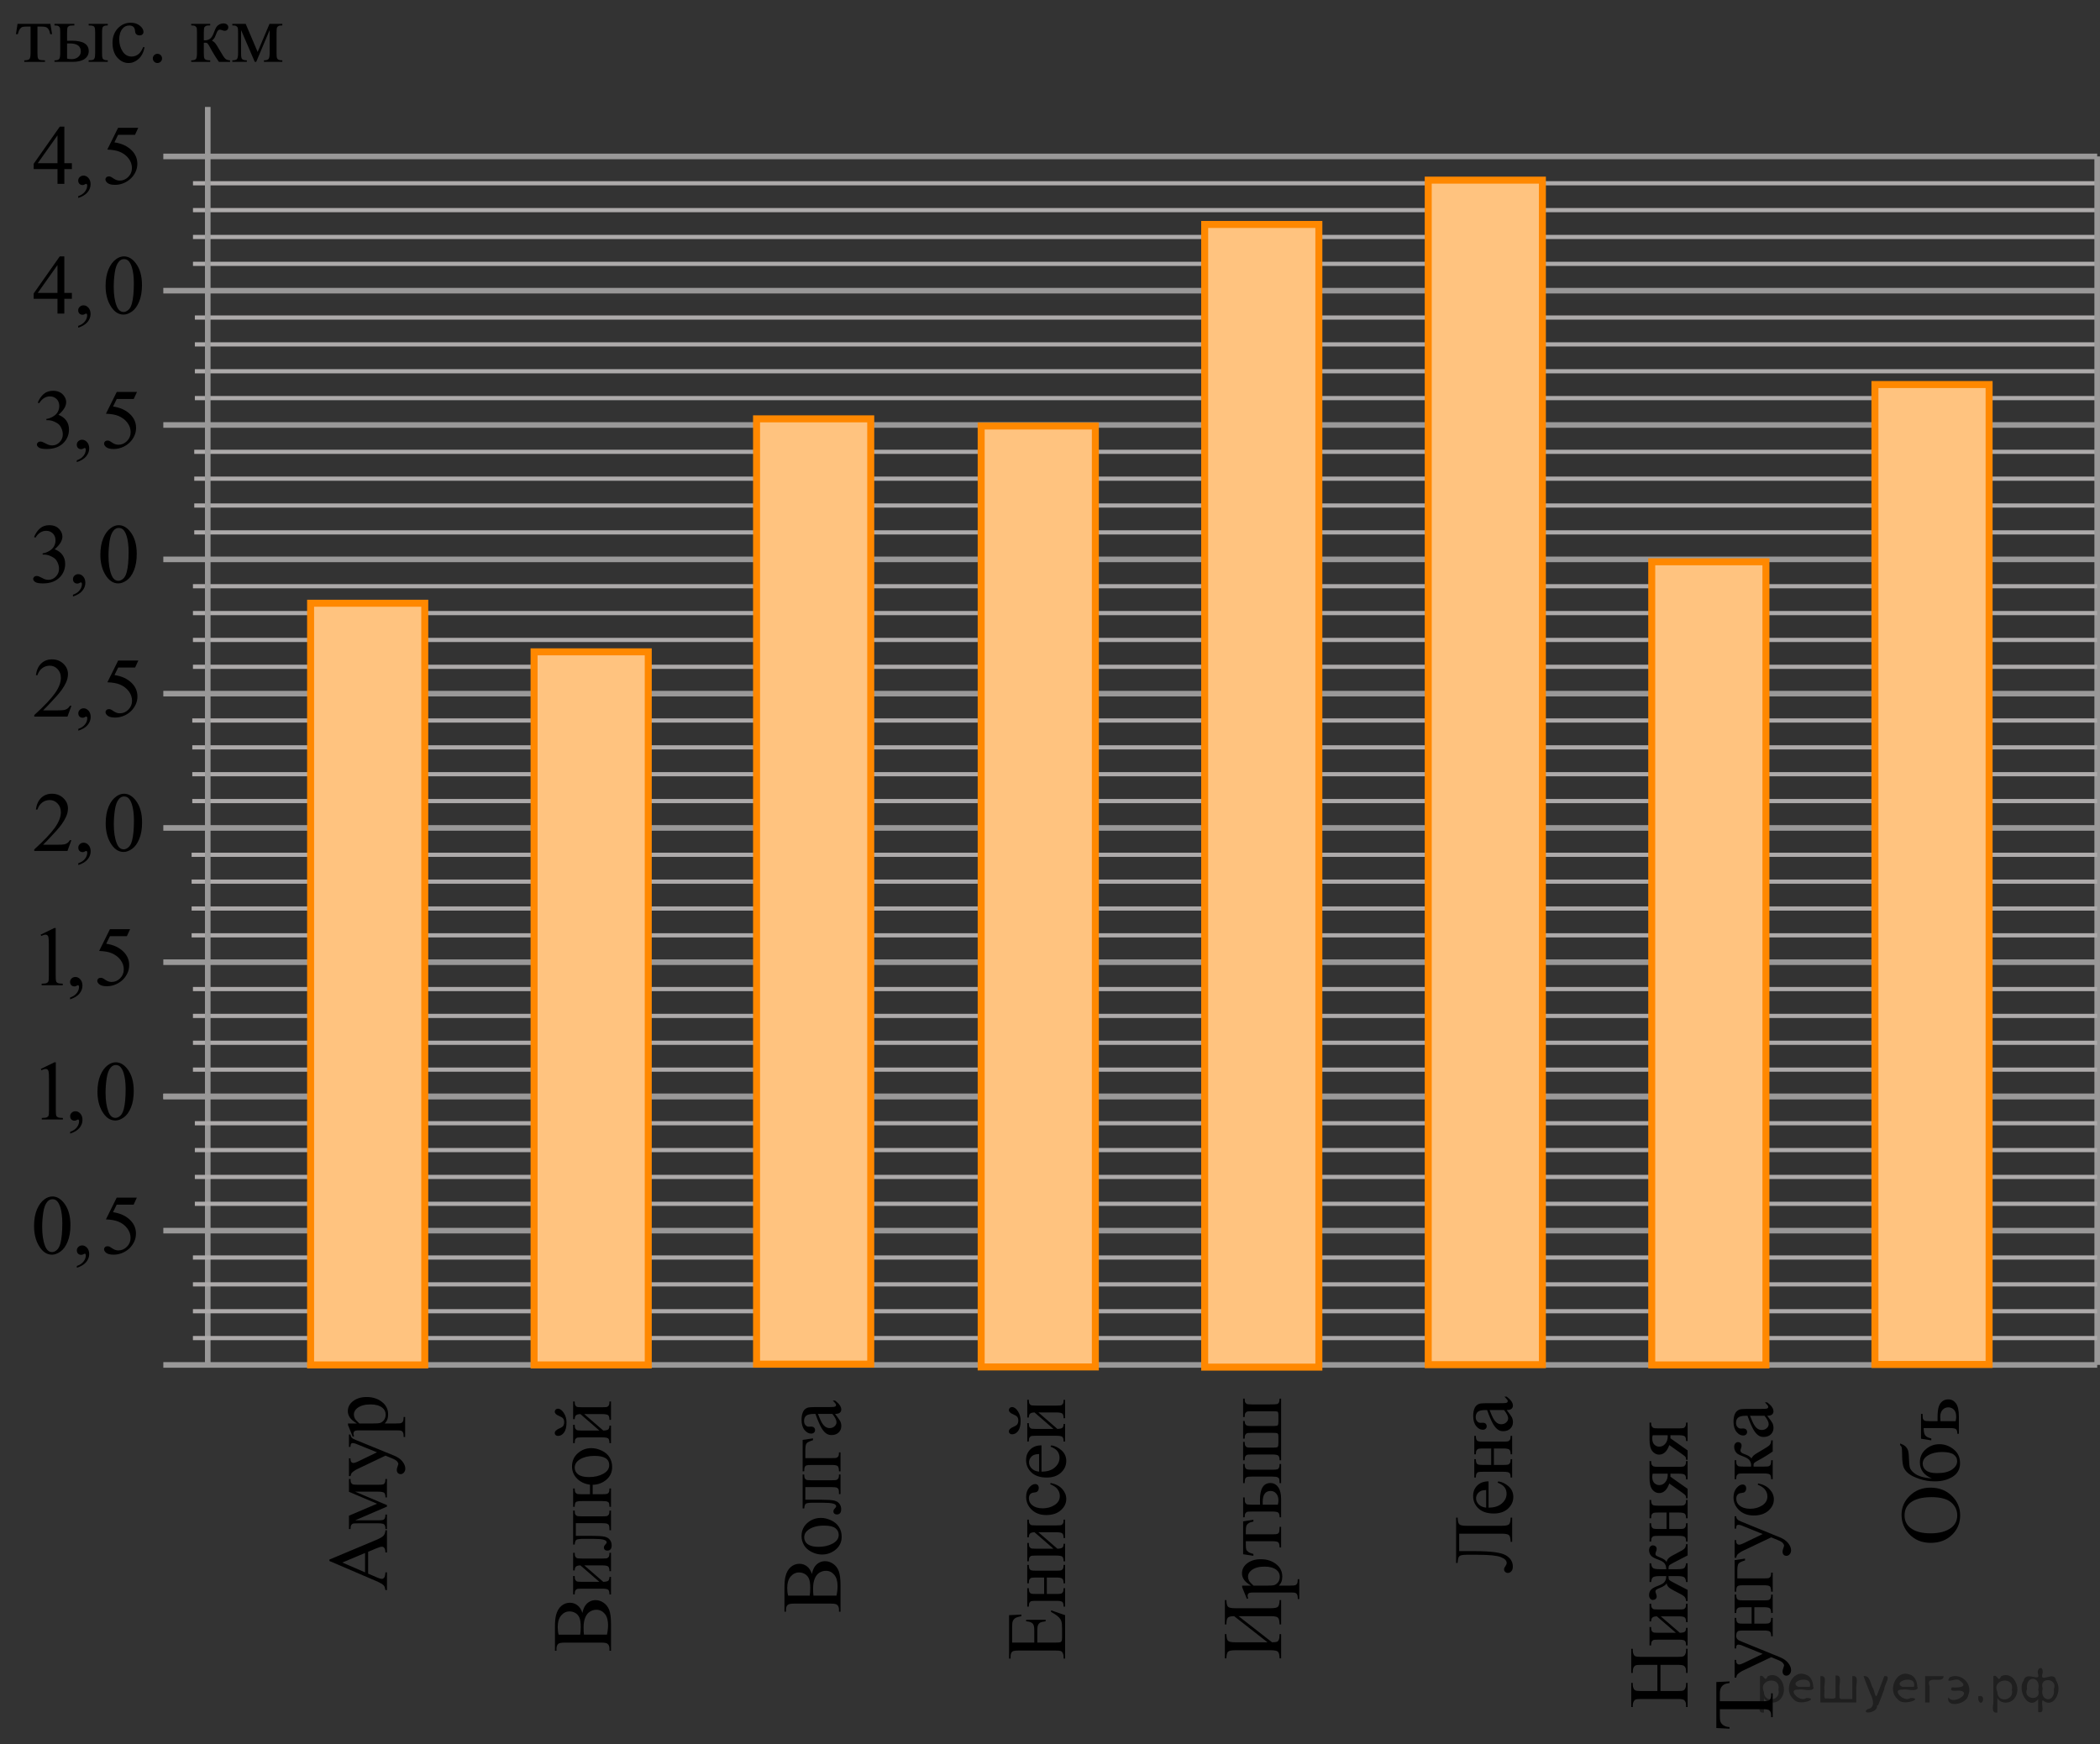
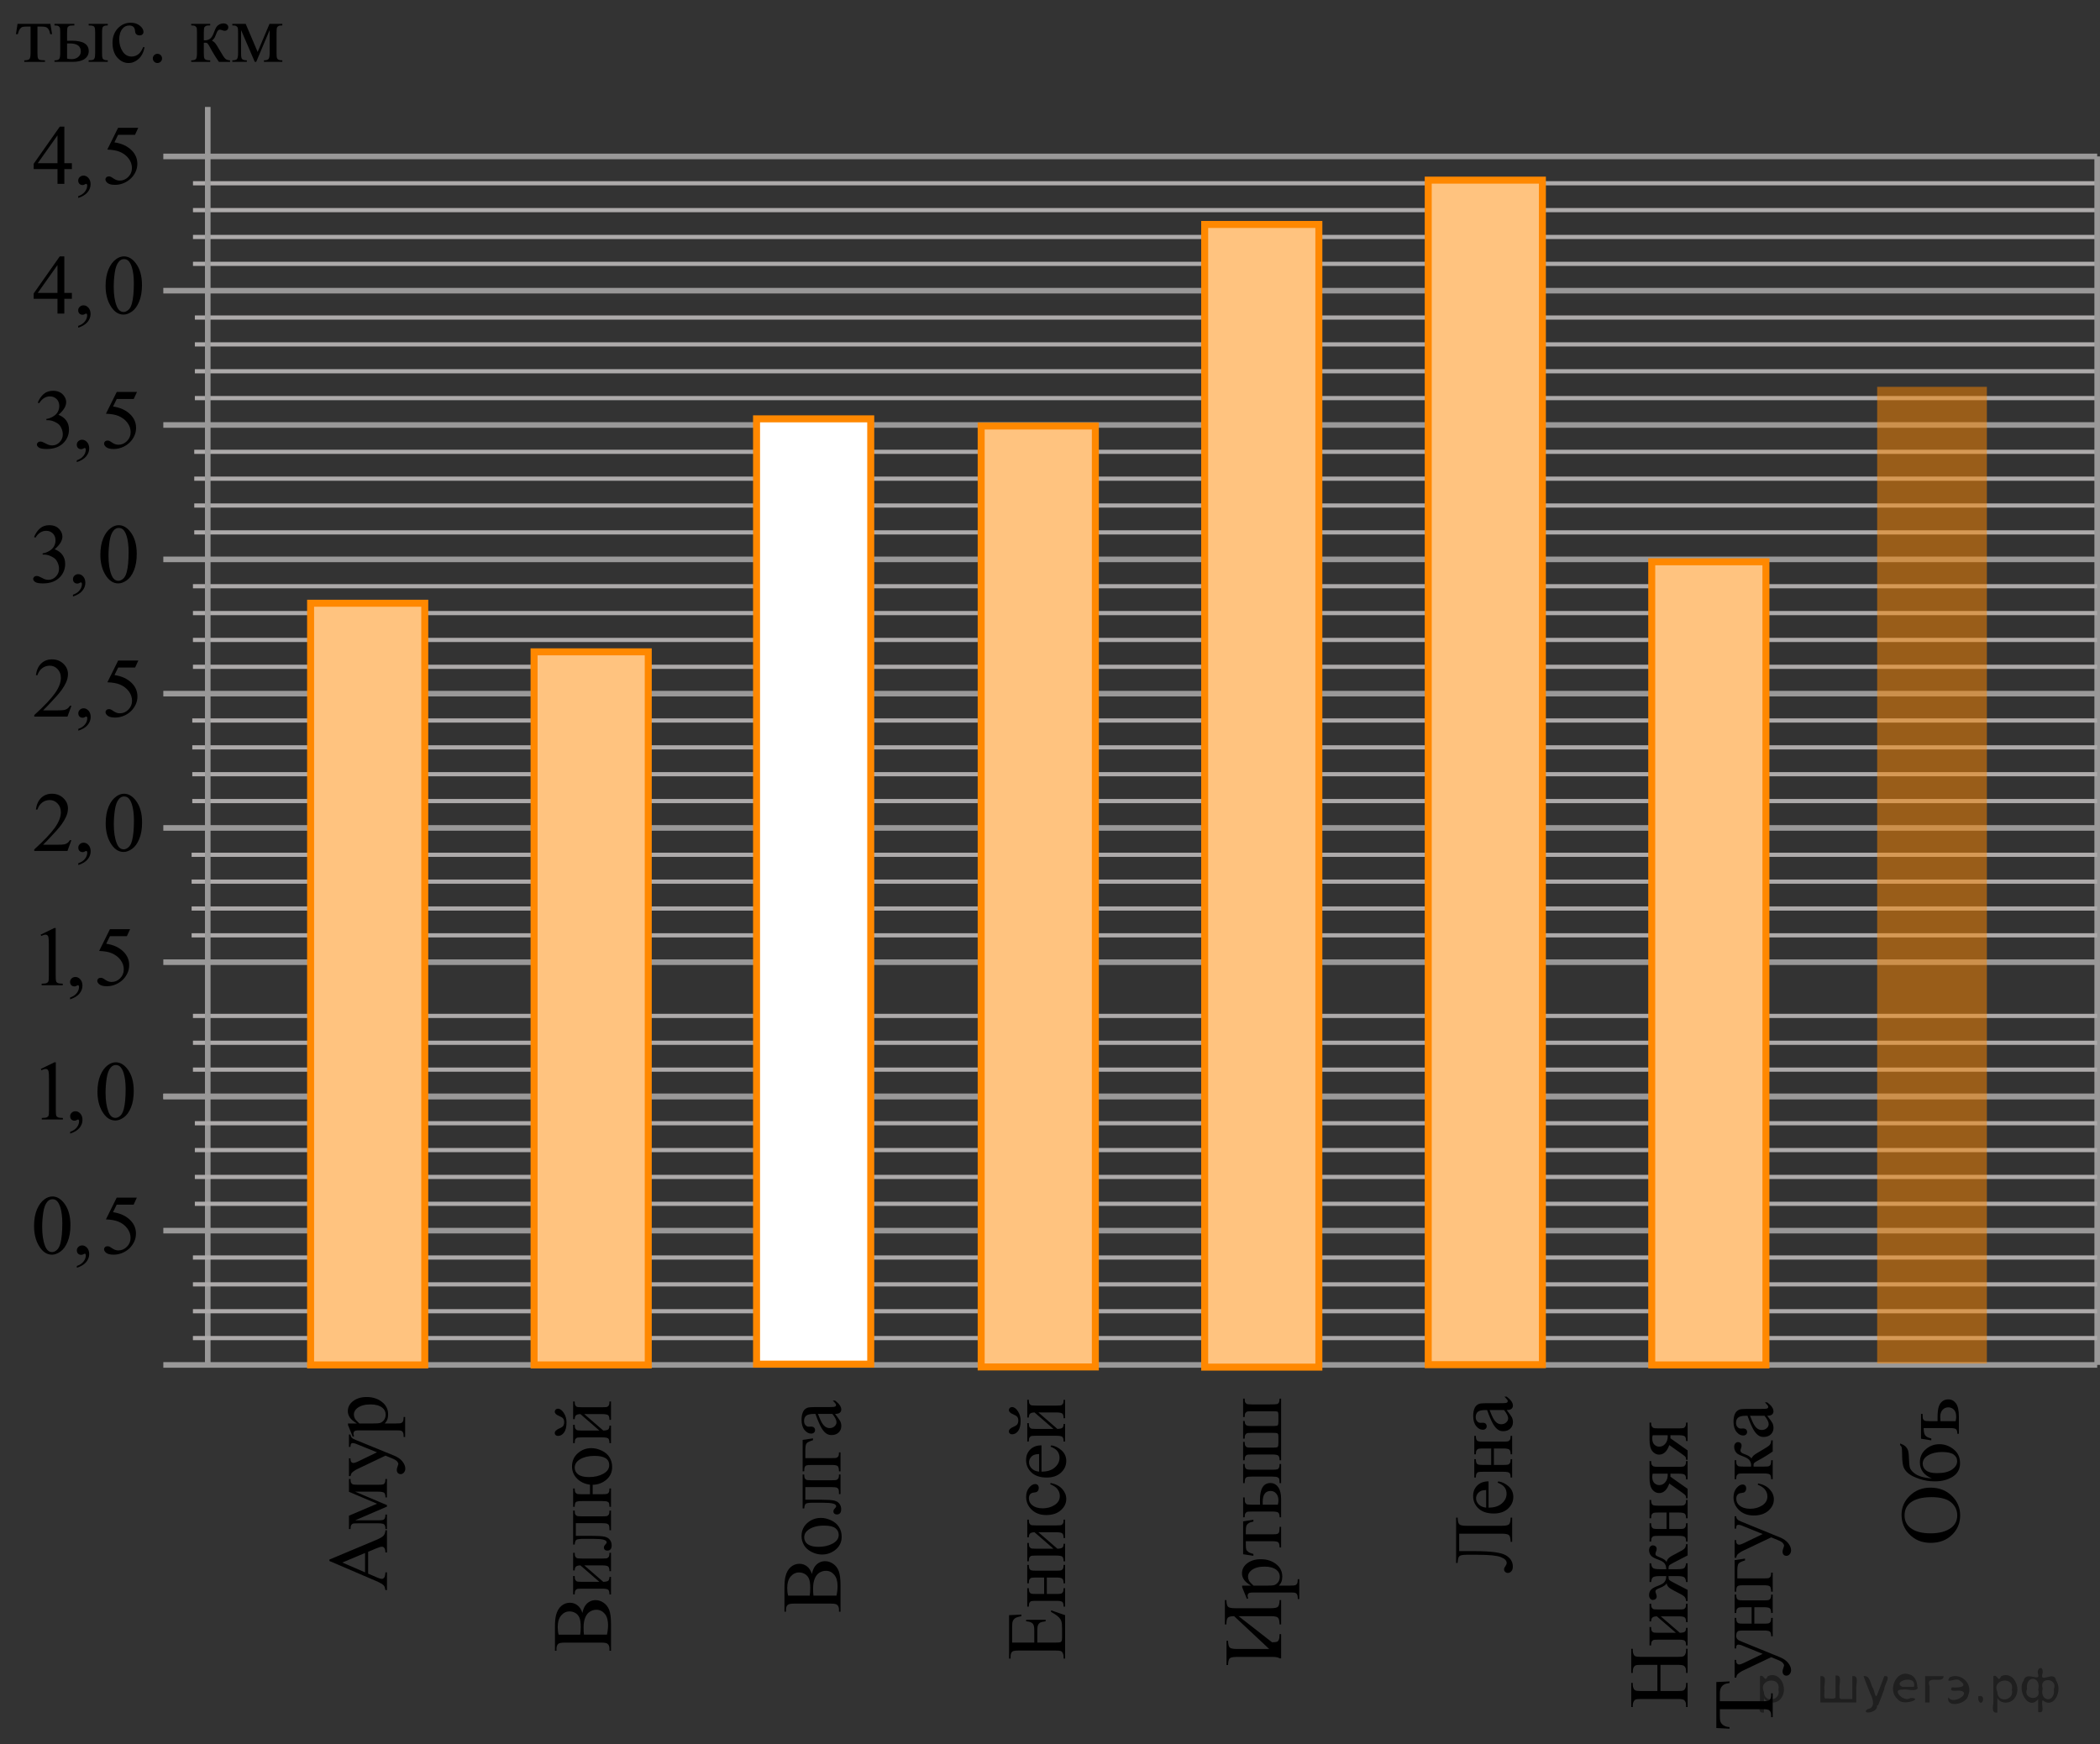
<svg xmlns="http://www.w3.org/2000/svg" xmlns:xlink="http://www.w3.org/1999/xlink" version="1.1" id="Слой_1" x="0px" y="0px" width="375.142px" height="311.531px" viewBox="0 0 375.142 311.531" enable-background="new 0 0 375.142 311.531" xml:space="preserve">
  <rect x="0" y="0" width="375.142" height="311.531" fill="#333333" stroke="none" />
  <line fill="none" stroke="#999898" stroke-miterlimit="10" x1="374.639" y1="75.909" x2="29.175" y2="75.909" />
  <line fill="none" stroke="#999898" stroke-miterlimit="10" x1="374.639" y1="51.922" x2="29.175" y2="51.922" />
  <line fill="none" stroke="#999898" stroke-miterlimit="10" x1="374.639" y1="27.941" x2="29.175" y2="27.941" />
  <line fill="none" stroke="#ADAAAA" stroke-width="0.75" stroke-miterlimit="10" x1="34.701" y1="95.097" x2="374.62" y2="95.097" />
  <line fill="none" stroke="#ADAAAA" stroke-width="0.75" stroke-miterlimit="10" x1="34.701" y1="90.297" x2="374.62" y2="90.297" />
  <line fill="none" stroke="#ADAAAA" stroke-width="0.75" stroke-miterlimit="10" x1="34.701" y1="85.501" x2="374.62" y2="85.501" />
  <line fill="none" stroke="#ADAAAA" stroke-width="0.75" stroke-miterlimit="10" x1="34.701" y1="80.704" x2="374.62" y2="80.704" />
  <line fill="none" stroke="#ADAAAA" stroke-width="0.75" stroke-miterlimit="10" x1="34.809" y1="71.109" x2="374.62" y2="71.109" />
  <line fill="none" stroke="#ADAAAA" stroke-width="0.75" stroke-miterlimit="10" x1="34.809" y1="66.317" x2="374.62" y2="66.317" />
  <line fill="none" stroke="#ADAAAA" stroke-width="0.75" stroke-miterlimit="10" x1="34.809" y1="61.517" x2="374.62" y2="61.517" />
  <line fill="none" stroke="#ADAAAA" stroke-width="0.75" stroke-miterlimit="10" x1="34.809" y1="56.721" x2="374.62" y2="56.721" />
  <line fill="none" stroke="#ADAAAA" stroke-width="0.75" stroke-miterlimit="10" x1="34.473" y1="47.126" x2="374.62" y2="47.126" />
  <line fill="none" stroke="#ADAAAA" stroke-width="0.75" stroke-miterlimit="10" x1="34.473" y1="42.328" x2="374.62" y2="42.328" />
  <line fill="none" stroke="#ADAAAA" stroke-width="0.75" stroke-miterlimit="10" x1="34.473" y1="37.533" x2="374.62" y2="37.533" />
  <line fill="none" stroke="#ADAAAA" stroke-width="0.75" stroke-miterlimit="10" x1="34.473" y1="32.736" x2="374.62" y2="32.736" />
  <line fill="none" stroke="#999898" stroke-miterlimit="10" x1="374.639" y1="27.941" x2="374.642" y2="243.806" />
  <line fill="none" stroke="#999898" stroke-miterlimit="10" x1="374.609" y1="195.856" x2="29.175" y2="195.856" />
  <line fill="none" stroke="#999898" stroke-miterlimit="10" x1="374.639" y1="171.87" x2="29.175" y2="171.87" />
  <line fill="none" stroke="#999898" stroke-miterlimit="10" x1="374.639" y1="147.885" x2="29.175" y2="147.885" />
  <line fill="none" stroke="#999898" stroke-miterlimit="10" x1="374.639" y1="123.9" x2="29.175" y2="123.9" />
  <line fill="none" stroke="#999898" stroke-miterlimit="10" x1="374.639" y1="99.918" x2="29.175" y2="99.918" />
  <line fill="none" stroke="#ADAAAA" stroke-width="0.75" stroke-miterlimit="10" x1="34.468" y1="191.059" x2="374.62" y2="191.059" />
  <line fill="none" stroke="#ADAAAA" stroke-width="0.75" stroke-miterlimit="10" x1="34.468" y1="186.26" x2="374.62" y2="186.26" />
  <line fill="none" stroke="#ADAAAA" stroke-width="0.75" stroke-miterlimit="10" x1="34.468" y1="181.464" x2="374.62" y2="181.464" />
-   <line fill="none" stroke="#ADAAAA" stroke-width="0.75" stroke-miterlimit="10" x1="34.468" y1="176.666" x2="374.62" y2="176.666" />
  <line fill="none" stroke="#ADAAAA" stroke-width="0.75" stroke-miterlimit="10" x1="34.23" y1="167.071" x2="374.62" y2="167.071" />
  <line fill="none" stroke="#ADAAAA" stroke-width="0.75" stroke-miterlimit="10" x1="34.23" y1="162.279" x2="374.62" y2="162.279" />
  <line fill="none" stroke="#ADAAAA" stroke-width="0.75" stroke-miterlimit="10" x1="34.23" y1="157.478" x2="374.62" y2="157.478" />
  <line fill="none" stroke="#ADAAAA" stroke-width="0.75" stroke-miterlimit="10" x1="34.23" y1="152.684" x2="374.62" y2="152.684" />
  <line fill="none" stroke="#ADAAAA" stroke-width="0.75" stroke-miterlimit="10" x1="34.349" y1="143.089" x2="374.62" y2="143.089" />
  <line fill="none" stroke="#ADAAAA" stroke-width="0.75" stroke-miterlimit="10" x1="34.349" y1="138.291" x2="374.62" y2="138.291" />
  <line fill="none" stroke="#ADAAAA" stroke-width="0.75" stroke-miterlimit="10" x1="34.349" y1="133.495" x2="374.62" y2="133.495" />
  <line fill="none" stroke="#ADAAAA" stroke-width="0.75" stroke-miterlimit="10" x1="34.349" y1="128.698" x2="374.62" y2="128.698" />
  <line fill="none" stroke="#ADAAAA" stroke-width="0.75" stroke-miterlimit="10" x1="34.468" y1="119.106" x2="374.62" y2="119.106" />
  <line fill="none" stroke="#ADAAAA" stroke-width="0.75" stroke-miterlimit="10" x1="34.468" y1="114.308" x2="374.62" y2="114.308" />
  <line fill="none" stroke="#ADAAAA" stroke-width="0.75" stroke-miterlimit="10" x1="34.468" y1="109.511" x2="374.62" y2="109.511" />
  <line fill="none" stroke="#ADAAAA" stroke-width="0.75" stroke-miterlimit="10" x1="34.468" y1="104.713" x2="374.62" y2="104.713" />
  <line fill="none" stroke="#999898" stroke-miterlimit="10" x1="37.113" y1="19.102" x2="37.113" y2="243.806" />
  <line fill="none" stroke="#999898" stroke-miterlimit="10" x1="374.641" y1="243.806" x2="29.178" y2="243.806" />
  <line fill="none" stroke="#999898" stroke-miterlimit="10" x1="374.641" y1="219.821" x2="29.178" y2="219.821" />
  <line fill="none" stroke="#999898" stroke-miterlimit="10" x1="374.641" y1="195.839" x2="29.178" y2="195.839" />
  <line fill="none" stroke="#ADAAAA" stroke-width="0.75" stroke-miterlimit="10" x1="34.465" y1="239.01" x2="374.622" y2="239.01" />
  <line fill="none" stroke="#ADAAAA" stroke-width="0.75" stroke-miterlimit="10" x1="34.465" y1="234.214" x2="374.622" y2="234.214" />
  <line fill="none" stroke="#ADAAAA" stroke-width="0.75" stroke-miterlimit="10" x1="34.465" y1="229.416" x2="374.622" y2="229.416" />
  <line fill="none" stroke="#ADAAAA" stroke-width="0.75" stroke-miterlimit="10" x1="34.465" y1="224.62" x2="374.622" y2="224.62" />
  <line fill="none" stroke="#ADAAAA" stroke-width="0.75" stroke-miterlimit="10" x1="34.806" y1="215.025" x2="374.622" y2="215.025" />
  <line fill="none" stroke="#ADAAAA" stroke-width="0.75" stroke-miterlimit="10" x1="34.806" y1="210.226" x2="374.622" y2="210.226" />
  <line fill="none" stroke="#ADAAAA" stroke-width="0.75" stroke-miterlimit="10" x1="34.806" y1="205.431" x2="374.622" y2="205.431" />
  <line fill="none" stroke="#ADAAAA" stroke-width="0.75" stroke-miterlimit="10" x1="34.806" y1="200.635" x2="374.622" y2="200.635" />
  <g display="none">
    <g display="inline">
      <line fill="none" stroke="#ADAAAA" stroke-width="0.75" stroke-miterlimit="10" x1="32.579" y1="95.942" x2="480.271" y2="95.942" />
      <line fill="none" stroke="#ADAAAA" stroke-width="0.75" stroke-miterlimit="10" x1="32.579" y1="115.909" x2="480.271" y2="115.909" />
      <line fill="none" stroke="#ADAAAA" stroke-width="0.75" stroke-miterlimit="10" x1="32.579" y1="135.876" x2="480.271" y2="135.876" />
      <line fill="none" stroke="#ADAAAA" stroke-width="0.75" stroke-miterlimit="10" x1="32.579" y1="155.844" x2="480.271" y2="155.844" />
      <line fill="none" stroke="#ADAAAA" stroke-width="0.75" stroke-miterlimit="10" x1="32.579" y1="175.812" x2="480.271" y2="175.812" />
      <line fill="none" stroke="#ADAAAA" stroke-width="0.75" stroke-miterlimit="10" x1="32.579" y1="195.775" x2="480.271" y2="195.775" />
    </g>
    <g display="inline">
      <line fill="none" stroke="#ADAAAA" stroke-width="0.75" stroke-miterlimit="10" x1="35.517" y1="195.416" x2="35.517" y2="96.148" />
      <line fill="none" stroke="#ADAAAA" stroke-width="0.75" stroke-miterlimit="10" x1="55.484" y1="195.416" x2="55.484" y2="96.148" />
      <line fill="none" stroke="#ADAAAA" stroke-width="0.75" stroke-miterlimit="10" x1="75.45" y1="195.416" x2="75.45" y2="96.148" />
      <line fill="none" stroke="#ADAAAA" stroke-width="0.75" stroke-miterlimit="10" x1="95.413" y1="195.416" x2="95.413" y2="96.148" />
      <line fill="none" stroke="#ADAAAA" stroke-width="0.75" stroke-miterlimit="10" x1="115.375" y1="195.416" x2="115.375" y2="96.148" />
      <line fill="none" stroke="#ADAAAA" stroke-width="0.75" stroke-miterlimit="10" x1="135.35" y1="195.416" x2="135.35" y2="96.148" />
      <line fill="none" stroke="#ADAAAA" stroke-width="0.75" stroke-miterlimit="10" x1="155.313" y1="195.275" x2="155.313" y2="96.148" />
      <line fill="none" stroke="#ADAAAA" stroke-width="0.75" stroke-miterlimit="10" x1="175.283" y1="195.275" x2="175.283" y2="96.148" />
      <line fill="none" stroke="#ADAAAA" stroke-width="0.75" stroke-miterlimit="10" x1="195.246" y1="195.475" x2="195.246" y2="95.522" />
      <line fill="none" stroke="#ADAAAA" stroke-width="0.75" stroke-miterlimit="10" x1="215.209" y1="195.475" x2="215.209" y2="95.522" />
      <line fill="none" stroke="#ADAAAA" stroke-width="0.75" stroke-miterlimit="10" x1="235.183" y1="195.475" x2="235.183" y2="95.522" />
      <line fill="none" stroke="#ADAAAA" stroke-width="0.75" stroke-miterlimit="10" x1="255.15" y1="195.495" x2="255.15" y2="95.522" />
      <g>
        <line fill="none" stroke="#ADAAAA" stroke-width="0.75" stroke-miterlimit="10" x1="255.058" y1="195.756" x2="255.058" y2="95.8" />
        <line fill="none" stroke="#ADAAAA" stroke-width="0.75" stroke-miterlimit="10" x1="275.025" y1="195.775" x2="275.025" y2="95.8" />
        <line fill="none" stroke="#ADAAAA" stroke-width="0.75" stroke-miterlimit="10" x1="294.991" y1="195.775" x2="294.991" y2="95.8" />
        <line fill="none" stroke="#ADAAAA" stroke-width="0.75" stroke-miterlimit="10" x1="314.954" y1="195.775" x2="314.954" y2="95.8" />
        <line fill="none" stroke="#ADAAAA" stroke-width="0.75" stroke-miterlimit="10" x1="334.919" y1="195.775" x2="334.919" y2="95.8" />
        <line fill="none" stroke="#ADAAAA" stroke-width="0.75" stroke-miterlimit="10" x1="354.892" y1="195.775" x2="354.892" y2="95.808" />
        <line fill="none" stroke="#ADAAAA" stroke-width="0.75" stroke-miterlimit="10" x1="374.853" y1="195.775" x2="374.853" y2="95.808" />
        <line fill="none" stroke="#ADAAAA" stroke-width="0.75" stroke-miterlimit="10" x1="394.812" y1="195.775" x2="394.812" y2="95.808" />
        <line fill="none" stroke="#ADAAAA" stroke-width="0.75" stroke-miterlimit="10" x1="414.79" y1="195.775" x2="414.79" y2="95.808" />
        <line fill="none" stroke="#ADAAAA" stroke-width="0.75" stroke-miterlimit="10" x1="434.755" y1="195.775" x2="434.755" y2="95.808" />
        <line fill="none" stroke="#ADAAAA" stroke-width="0.75" stroke-miterlimit="10" x1="454.726" y1="195.775" x2="454.726" y2="95.808" />
        <line fill="none" stroke="#ADAAAA" stroke-width="0.75" stroke-miterlimit="10" x1="474.687" y1="195.775" x2="474.687" y2="95.808" />
      </g>
    </g>
  </g>
  <g display="none">
    <g display="inline">
      <line fill="none" stroke="#ADAAAA" stroke-width="0.75" stroke-miterlimit="10" x1="472.169" y1="96.085" x2="535.359" y2="96.085" />
      <line fill="none" stroke="#ADAAAA" stroke-width="0.75" stroke-miterlimit="10" x1="472.169" y1="116.055" x2="535.359" y2="116.055" />
      <line fill="none" stroke="#ADAAAA" stroke-width="0.75" stroke-miterlimit="10" x1="472.169" y1="136.022" x2="535.359" y2="136.022" />
      <line fill="none" stroke="#ADAAAA" stroke-width="0.75" stroke-miterlimit="10" x1="472.169" y1="155.988" x2="535.359" y2="155.988" />
      <line fill="none" stroke="#ADAAAA" stroke-width="0.75" stroke-miterlimit="10" x1="472.169" y1="175.957" x2="535.359" y2="175.957" />
      <line fill="none" stroke="#ADAAAA" stroke-width="0.75" stroke-miterlimit="10" x1="472.169" y1="195.922" x2="535.359" y2="195.922" />
    </g>
    <g display="inline">
      <line fill="none" stroke="#ADAAAA" stroke-width="0.75" stroke-miterlimit="10" x1="475.105" y1="195.562" x2="475.105" y2="96.293" />
      <line fill="none" stroke="#ADAAAA" stroke-width="0.75" stroke-miterlimit="10" x1="495.072" y1="195.562" x2="495.072" y2="96.293" />
      <line fill="none" stroke="#ADAAAA" stroke-width="0.75" stroke-miterlimit="10" x1="515.039" y1="195.562" x2="515.039" y2="96.293" />
      <line fill="none" stroke="#ADAAAA" stroke-width="0.75" stroke-miterlimit="10" x1="535.001" y1="195.562" x2="535.001" y2="96.293" />
    </g>
  </g>
  <g>
    <rect x="55.484" y="107.751" fill="#FFFFFF" stroke="#FF8800" stroke-width="1.25" stroke-miterlimit="10" width="20.395" height="136.053" />
    <polygon opacity="0.5" fill="#FF8800" enable-background="new    " points="55.875,243.353 55.875,108.159 75.429,108.159    75.471,243.353  " />
  </g>
  <g>
    <rect x="95.407" y="116.432" fill="#FFFFFF" stroke="#FF8800" stroke-width="1.25" stroke-miterlimit="10" width="20.395" height="127.372" />
    <polygon opacity="0.5" fill="#FF8800" enable-background="new    " points="95.802,243.559 95.802,116.721 115.394,116.721    115.394,243.559  " />
  </g>
  <g>
    <rect x="135.15" y="74.815" fill="#FFFFFF" stroke="#FF8800" stroke-width="1.25" stroke-miterlimit="10" width="20.396" height="168.85" />
-     <polygon opacity="0.5" fill="#FF8800" enable-background="new    " points="135.546,243.666 135.546,75.326 155.1,75.326    155.138,243.666  " />
  </g>
  <g>
    <rect x="175.275" y="76.092" fill="#FFFFFF" stroke="#FF8800" stroke-width="1.25" stroke-miterlimit="10" width="20.396" height="168.075" />
    <polygon opacity="0.5" fill="#FF8800" enable-background="new    " points="175.667,76.471 175.667,243.904 195.163,243.982    195.263,76.471  " />
  </g>
  <g>
    <rect x="215.204" y="40.092" fill="#FFFFFF" stroke="#FF8800" stroke-width="1.25" stroke-miterlimit="10" width="20.396" height="204.107" />
    <polygon opacity="0.5" fill="#FF8800" enable-background="new    " points="215.606,40.092 215.606,243.865 235.197,243.826    235.197,40.092  " />
  </g>
  <g>
    <rect x="255.137" y="32.177" fill="#FFFFFF" stroke="#FF8800" stroke-width="1.25" stroke-miterlimit="10" width="20.394" height="211.581" />
    <polygon opacity="0.5" fill="#FF8800" enable-background="new    " points="255.529,32.627 255.529,243.333 275.121,243.333    275.121,32.627  " />
  </g>
  <g>
    <rect x="295.066" y="100.347" fill="#FFFFFF" stroke="#FF8800" stroke-width="1.25" stroke-miterlimit="10" width="20.396" height="143.457" />
    <polygon opacity="0.5" fill="#FF8800" enable-background="new    " points="295.459,243.631 295.459,100.64    315.015,100.64 315.054,243.631  " />
  </g>
  <g>
-     <rect x="334.937" y="68.688" fill="#FFFFFF" stroke="#FF8800" stroke-width="1.25" stroke-miterlimit="10" width="20.394" height="175.035" />
    <polygon opacity="0.5" fill="#FF8800" enable-background="new    " points="335.337,243.557 335.337,69.096 354.931,69.096    354.931,243.557  " />
  </g>
  <g>
    <defs>
      <polygon id="SVGID_1_" points="3.247,229.447 28.087,229.447 28.087,210.196 3.247,210.196 3.247,229.447   " />
    </defs>
    <clipPath id="SVGID_00000163790659374058572650000004566485503980830603_">
      <use xlink:href="#SVGID_1_" overflow="visible" />
    </clipPath>
    <g clip-path="url(#SVGID_00000163790659374058572650000004566485503980830603_)">
      <path d="M6.083,218.988c0-1.143,0.173-2.126,0.519-2.951c0.346-0.824,0.805-1.438,1.378-1.842    c0.445-0.32,0.904-0.48,1.379-0.48c0.771,0,1.462,0.392,2.075,1.174c0.766,0.971,1.149,2.285,1.149,3.944    c0,1.162-0.168,2.149-0.504,2.962s-0.765,1.402-1.286,1.769c-0.521,0.367-1.024,0.551-1.508,0.551    c-0.959,0-1.757-0.565-2.394-1.691C6.353,221.473,6.083,220.327,6.083,218.988z M7.536,219.173    c0,1.379,0.17,2.504,0.511,3.375c0.282,0.734,0.702,1.101,1.26,1.101c0.267,0,0.543-0.119,0.83-0.358    c0.287-0.238,0.504-0.639,0.652-1.2c0.227-0.847,0.341-2.041,0.341-3.582c0-1.142-0.119-2.095-0.356-2.858    c-0.178-0.565-0.408-0.967-0.689-1.203c-0.203-0.163-0.448-0.244-0.734-0.244c-0.336,0-0.635,0.15-0.897,0.45    c-0.356,0.409-0.598,1.052-0.727,1.928C7.6,217.457,7.536,218.321,7.536,219.173z" />
      <path d="M13.728,226.455v-0.325c0.509-0.167,0.903-0.427,1.182-0.779c0.279-0.352,0.419-0.725,0.419-1.118    c0-0.094-0.022-0.173-0.067-0.236c-0.035-0.045-0.069-0.067-0.103-0.067c-0.055,0-0.173,0.05-0.356,0.148    c-0.089,0.044-0.183,0.066-0.282,0.066c-0.242,0-0.435-0.071-0.578-0.215c-0.144-0.143-0.215-0.339-0.215-0.591    c0-0.241,0.093-0.447,0.278-0.62c0.185-0.172,0.412-0.259,0.678-0.259c0.326,0,0.616,0.142,0.871,0.425    c0.254,0.283,0.381,0.659,0.381,1.127c0,0.507-0.177,0.979-0.53,1.414    C15.053,225.861,14.493,226.204,13.728,226.455z" />
      <path d="M24.45,213.922l-0.578,1.255h-3.024l-0.66,1.345c1.309,0.191,2.347,0.677,3.113,1.455    c0.657,0.669,0.986,1.457,0.986,2.363c0,0.526-0.107,1.015-0.322,1.462c-0.215,0.448-0.486,0.83-0.811,1.145    c-0.326,0.315-0.69,0.568-1.09,0.761c-0.568,0.271-1.151,0.406-1.749,0.406c-0.603,0-1.042-0.102-1.316-0.307    c-0.274-0.205-0.411-0.43-0.411-0.676c0-0.138,0.057-0.26,0.17-0.366c0.113-0.105,0.257-0.158,0.43-0.158    c0.128,0,0.241,0.019,0.337,0.059c0.096,0.04,0.261,0.141,0.493,0.303c0.371,0.256,0.746,0.385,1.127,0.385    c0.578,0,1.086-0.219,1.523-0.654c0.438-0.435,0.656-0.966,0.656-1.592c0-0.606-0.195-1.17-0.586-1.694    c-0.39-0.524-0.929-0.93-1.616-1.215c-0.539-0.222-1.272-0.35-2.201-0.385l1.927-3.892H24.45z" />
    </g>
  </g>
  <g>
    <defs>
      <polygon id="SVGID_00000003792725307161165630000014457815067336378281_" points="4.661,205.481 26.672,205.481     26.672,186.23 4.661,186.23 4.661,205.481   " />
    </defs>
    <clipPath id="SVGID_00000072278213676429672340000011674881869993085096_">
      <use xlink:href="#SVGID_00000003792725307161165630000014457815067336378281_" overflow="visible" />
    </clipPath>
    <g clip-path="url(#SVGID_00000072278213676429672340000011674881869993085096_)">
      <path d="M7.289,190.939l2.438-1.19h0.244v8.456c0,0.561,0.023,0.911,0.07,1.049    c0.046,0.139,0.144,0.244,0.291,0.318c0.148,0.073,0.448,0.115,0.902,0.125v0.273H7.466v-0.273    c0.473-0.01,0.778-0.05,0.916-0.122c0.138-0.071,0.234-0.167,0.289-0.288c0.054-0.12,0.081-0.48,0.081-1.082    v-5.406c0-0.729-0.025-1.196-0.074-1.403c-0.035-0.157-0.098-0.273-0.189-0.347    c-0.091-0.074-0.201-0.11-0.329-0.11c-0.182,0-0.435,0.076-0.761,0.229L7.289,190.939z" />
      <path d="M12.533,202.489v-0.325c0.507-0.167,0.9-0.427,1.178-0.779c0.278-0.352,0.417-0.725,0.417-1.118    c0-0.094-0.022-0.173-0.066-0.236c-0.035-0.045-0.069-0.067-0.103-0.067c-0.054,0-0.172,0.05-0.354,0.148    c-0.089,0.044-0.183,0.066-0.281,0.066c-0.242,0-0.434-0.071-0.577-0.215c-0.143-0.143-0.214-0.339-0.214-0.591    c0-0.241,0.092-0.447,0.277-0.62c0.185-0.172,0.41-0.259,0.676-0.259c0.325,0,0.614,0.142,0.868,0.425    c0.253,0.283,0.38,0.659,0.38,1.127c0,0.507-0.176,0.979-0.528,1.414S13.296,202.238,12.533,202.489z" />
      <path d="M17.412,195.023c0-1.143,0.172-2.126,0.517-2.951c0.345-0.824,0.803-1.438,1.375-1.842    c0.443-0.32,0.901-0.48,1.374-0.48c0.769,0,1.458,0.392,2.069,1.174c0.763,0.971,1.145,2.285,1.145,3.944    c0,1.162-0.168,2.149-0.502,2.962s-0.762,1.402-1.282,1.769c-0.52,0.367-1.021,0.551-1.504,0.551    c-0.956,0-1.751-0.565-2.387-1.691C17.681,197.507,17.412,196.362,17.412,195.023z M18.86,195.207    c0,1.379,0.17,2.504,0.51,3.375c0.281,0.734,0.699,1.101,1.256,1.101c0.266,0,0.542-0.119,0.828-0.358    c0.286-0.238,0.502-0.639,0.65-1.2c0.227-0.847,0.34-2.041,0.34-3.582c0-1.142-0.118-2.095-0.354-2.858    c-0.177-0.565-0.407-0.967-0.688-1.203c-0.202-0.163-0.446-0.244-0.731-0.244c-0.335,0-0.633,0.15-0.894,0.45    c-0.354,0.409-0.596,1.052-0.724,1.928C18.924,193.491,18.86,194.356,18.86,195.207z" />
    </g>
  </g>
  <g>
    <defs>
      <polygon id="SVGID_00000139269511423102177000000000552970405937979794_" points="4.627,181.496 26.707,181.496     26.707,162.245 4.627,162.245 4.627,181.496   " />
    </defs>
    <clipPath id="SVGID_00000163036661033316017200000001474896721005112217_">
      <use xlink:href="#SVGID_00000139269511423102177000000000552970405937979794_" overflow="visible" />
    </clipPath>
    <g clip-path="url(#SVGID_00000163036661033316017200000001474896721005112217_)">
      <path d="M7.257,166.953l2.446-1.19h0.245v8.456c0,0.561,0.023,0.911,0.07,1.049    c0.047,0.139,0.144,0.244,0.292,0.318c0.148,0.073,0.45,0.115,0.904,0.125v0.273H7.436v-0.273    c0.474-0.01,0.78-0.05,0.919-0.122c0.138-0.071,0.234-0.167,0.289-0.288c0.054-0.12,0.082-0.48,0.082-1.082    v-5.406c0-0.729-0.025-1.196-0.074-1.403c-0.035-0.157-0.098-0.273-0.189-0.347s-0.202-0.11-0.33-0.11    c-0.183,0-0.437,0.076-0.763,0.229L7.257,166.953z" />
      <path d="M12.518,178.504v-0.325c0.509-0.167,0.903-0.427,1.182-0.779c0.279-0.352,0.419-0.725,0.419-1.118    c0-0.094-0.022-0.173-0.067-0.236c-0.035-0.045-0.069-0.067-0.103-0.067c-0.055,0-0.173,0.05-0.356,0.148    c-0.089,0.044-0.183,0.066-0.282,0.066c-0.242,0-0.435-0.071-0.578-0.215c-0.144-0.143-0.215-0.339-0.215-0.591    c0-0.241,0.093-0.447,0.278-0.62c0.185-0.172,0.412-0.259,0.678-0.259c0.326,0,0.616,0.142,0.871,0.425    c0.254,0.283,0.381,0.659,0.381,1.127c0,0.507-0.177,0.979-0.53,1.414    C13.843,177.909,13.283,178.253,12.518,178.504z" />
      <path d="M23.24,165.971l-0.578,1.255h-3.024l-0.66,1.345c1.309,0.191,2.347,0.677,3.113,1.455    c0.657,0.669,0.986,1.457,0.986,2.363c0,0.526-0.107,1.015-0.322,1.462c-0.215,0.448-0.486,0.83-0.811,1.145    c-0.326,0.315-0.69,0.568-1.09,0.761c-0.568,0.271-1.151,0.406-1.749,0.406c-0.603,0-1.042-0.102-1.316-0.307    c-0.274-0.205-0.411-0.43-0.411-0.676c0-0.138,0.057-0.26,0.17-0.366c0.113-0.105,0.257-0.158,0.43-0.158    c0.128,0,0.241,0.019,0.337,0.059c0.096,0.04,0.261,0.141,0.493,0.303c0.371,0.256,0.746,0.385,1.127,0.385    c0.578,0,1.086-0.219,1.523-0.654c0.438-0.435,0.656-0.966,0.656-1.592c0-0.606-0.195-1.17-0.586-1.694    c-0.39-0.524-0.929-0.93-1.616-1.215c-0.539-0.222-1.272-0.35-2.201-0.385l1.927-3.892H23.24z" />
    </g>
  </g>
  <g>
    <defs>
      <polygon id="SVGID_00000071560861680364626740000015796431396755156357_" points="3.247,157.51 28.087,157.51 28.087,138.259     3.247,138.259 3.247,157.51   " />
    </defs>
    <clipPath id="SVGID_00000064319088990236781140000004926851633767794324_">
      <use xlink:href="#SVGID_00000071560861680364626740000015796431396755156357_" overflow="visible" />
    </clipPath>
    <g clip-path="url(#SVGID_00000064319088990236781140000004926851633767794324_)">
      <path d="M12.754,150.071l-0.704,1.928H6.12v-0.273c1.744-1.585,2.972-2.88,3.684-3.885    c0.712-1.004,1.067-1.923,1.067-2.755c0-0.635-0.195-1.157-0.585-1.565c-0.39-0.409-0.857-0.613-1.401-0.613    c-0.494,0-0.938,0.144-1.331,0.433c-0.393,0.287-0.683,0.71-0.871,1.267H6.409    c0.123-0.911,0.441-1.61,0.953-2.098c0.511-0.487,1.15-0.731,1.916-0.731c0.815,0,1.496,0.261,2.042,0.783    c0.546,0.521,0.819,1.137,0.819,1.846c0,0.508-0.119,1.015-0.356,1.522c-0.366,0.798-0.959,1.643-1.779,2.533    c-1.23,1.34-1.998,2.147-2.305,2.423h2.624c0.534,0,0.908-0.019,1.123-0.059c0.215-0.04,0.409-0.12,0.582-0.24    c0.173-0.121,0.324-0.292,0.452-0.514H12.754z" />
      <path d="M13.987,154.518v-0.325c0.509-0.167,0.903-0.427,1.182-0.779c0.279-0.352,0.419-0.725,0.419-1.118    c0-0.094-0.022-0.173-0.067-0.236c-0.035-0.045-0.069-0.067-0.103-0.067c-0.055,0-0.173,0.05-0.356,0.148    c-0.089,0.044-0.183,0.066-0.282,0.066c-0.242,0-0.435-0.071-0.578-0.215c-0.144-0.143-0.215-0.339-0.215-0.591    c0-0.241,0.093-0.447,0.278-0.62c0.185-0.172,0.412-0.259,0.678-0.259c0.326,0,0.616,0.142,0.871,0.425    c0.254,0.283,0.381,0.659,0.381,1.127c0,0.507-0.177,0.979-0.53,1.414    C15.312,153.923,14.752,154.267,13.987,154.518z" />
      <path d="M18.881,147.051c0-1.143,0.173-2.126,0.519-2.951c0.346-0.824,0.805-1.438,1.378-1.842    c0.445-0.32,0.904-0.48,1.379-0.48c0.771,0,1.462,0.392,2.075,1.174c0.766,0.971,1.149,2.285,1.149,3.944    c0,1.162-0.168,2.149-0.504,2.962s-0.765,1.402-1.286,1.769c-0.521,0.367-1.024,0.551-1.508,0.551    c-0.959,0-1.757-0.565-2.394-1.691C19.15,149.535,18.881,148.39,18.881,147.051z M20.334,147.236    c0,1.379,0.17,2.504,0.511,3.375c0.282,0.734,0.702,1.101,1.26,1.101c0.267,0,0.543-0.119,0.83-0.358    c0.287-0.238,0.504-0.639,0.652-1.2c0.227-0.847,0.341-2.041,0.341-3.582c0-1.142-0.119-2.095-0.356-2.858    c-0.178-0.565-0.408-0.967-0.689-1.203c-0.203-0.163-0.448-0.244-0.734-0.244c-0.336,0-0.635,0.15-0.897,0.45    c-0.356,0.409-0.598,1.052-0.727,1.928C20.398,145.52,20.334,146.384,20.334,147.236z" />
    </g>
  </g>
  <g>
    <defs>
      <polygon id="SVGID_00000093173065078120613340000017701032739566969790_" points="3.247,133.506 28.087,133.506     28.087,114.256 3.247,114.256 3.247,133.506   " />
    </defs>
    <clipPath id="SVGID_00000029765054908557004210000017612153741301104018_">
      <use xlink:href="#SVGID_00000093173065078120613340000017701032739566969790_" overflow="visible" />
    </clipPath>
    <g clip-path="url(#SVGID_00000029765054908557004210000017612153741301104018_)">
      <path d="M12.757,126.069l-0.704,1.928H6.124v-0.273c1.744-1.585,2.972-2.88,3.684-3.885    c0.712-1.004,1.067-1.923,1.067-2.755c0-0.635-0.195-1.157-0.585-1.565c-0.39-0.409-0.857-0.614-1.401-0.614    c-0.494,0-0.938,0.144-1.331,0.433c-0.393,0.287-0.683,0.71-0.871,1.267H6.413    c0.123-0.911,0.441-1.611,0.953-2.098c0.511-0.487,1.15-0.731,1.916-0.731c0.815,0,1.496,0.261,2.042,0.783    c0.546,0.522,0.819,1.137,0.819,1.846c0,0.508-0.119,1.015-0.356,1.522c-0.366,0.798-0.959,1.643-1.779,2.533    c-1.23,1.34-1.998,2.147-2.305,2.423h2.624c0.534,0,0.908-0.019,1.123-0.059c0.215-0.04,0.409-0.12,0.582-0.24    c0.173-0.121,0.324-0.292,0.452-0.514H12.757z" />
      <path d="M13.99,130.515v-0.325c0.509-0.167,0.903-0.427,1.182-0.779c0.279-0.352,0.419-0.725,0.419-1.118    c0-0.094-0.022-0.173-0.067-0.236c-0.035-0.045-0.069-0.067-0.103-0.067c-0.055,0-0.173,0.05-0.356,0.148    c-0.089,0.044-0.183,0.066-0.282,0.066c-0.242,0-0.435-0.071-0.578-0.215c-0.144-0.143-0.215-0.339-0.215-0.591    c0-0.241,0.093-0.447,0.278-0.62c0.185-0.172,0.412-0.259,0.678-0.259c0.326,0,0.616,0.142,0.871,0.425    c0.254,0.283,0.381,0.659,0.381,1.127c0,0.507-0.177,0.979-0.53,1.414    C15.316,129.92,14.756,130.264,13.99,130.515z" />
      <path d="M24.713,117.981l-0.578,1.255h-3.024l-0.66,1.345c1.309,0.191,2.347,0.677,3.113,1.455    c0.657,0.669,0.986,1.457,0.986,2.363c0,0.526-0.107,1.015-0.322,1.462c-0.215,0.448-0.486,0.83-0.811,1.145    c-0.326,0.315-0.69,0.568-1.09,0.761c-0.568,0.271-1.151,0.406-1.749,0.406c-0.603,0-1.042-0.102-1.316-0.307    c-0.274-0.205-0.411-0.43-0.411-0.676c0-0.138,0.057-0.26,0.17-0.366c0.113-0.105,0.257-0.158,0.43-0.158    c0.128,0,0.241,0.019,0.337,0.059c0.096,0.04,0.261,0.141,0.493,0.303c0.371,0.256,0.746,0.385,1.127,0.385    c0.578,0,1.086-0.219,1.523-0.654c0.438-0.435,0.656-0.966,0.656-1.592c0-0.606-0.195-1.17-0.586-1.694    c-0.39-0.524-0.929-0.93-1.616-1.215c-0.539-0.222-1.272-0.35-2.201-0.385l1.927-3.892H24.713z" />
    </g>
  </g>
  <g>
    <defs>
      <polygon id="SVGID_00000010273516184024047550000014328662669209141932_" points="3.247,109.543 28.087,109.543 28.087,90.292     3.247,90.292 3.247,109.543   " />
    </defs>
    <clipPath id="SVGID_00000137825752105487861970000014195886635052496793_">
      <use xlink:href="#SVGID_00000010273516184024047550000014328662669209141932_" overflow="visible" />
    </clipPath>
    <g clip-path="url(#SVGID_00000137825752105487861970000014195886635052496793_)">
      <path d="M6.084,95.923c0.287-0.675,0.648-1.195,1.086-1.562c0.437-0.366,0.982-0.55,1.634-0.55    c0.805,0,1.423,0.261,1.853,0.783c0.326,0.389,0.489,0.805,0.489,1.248c0,0.729-0.46,1.481-1.379,2.26    c0.618,0.241,1.085,0.586,1.401,1.034s0.475,0.975,0.475,1.58c0,0.867-0.277,1.618-0.83,2.253    c-0.722,0.827-1.767,1.241-3.136,1.241c-0.677,0-1.138-0.084-1.382-0.252c-0.245-0.167-0.367-0.347-0.367-0.539    c0-0.143,0.058-0.268,0.174-0.376c0.116-0.108,0.255-0.163,0.418-0.163c0.123,0,0.249,0.019,0.378,0.06    c0.084,0.024,0.274,0.114,0.57,0.27c0.297,0.155,0.501,0.247,0.615,0.276c0.183,0.055,0.378,0.082,0.586,0.082    c0.504,0,0.942-0.195,1.315-0.584s0.56-0.85,0.56-1.381c0-0.389-0.086-0.769-0.259-1.138    c-0.129-0.275-0.27-0.484-0.422-0.628c-0.213-0.196-0.504-0.375-0.875-0.535s-0.749-0.24-1.134-0.24H7.618    V98.84c0.39-0.049,0.782-0.19,1.175-0.421s0.678-0.51,0.856-0.834C9.827,97.26,9.916,96.903,9.916,96.514    c0-0.507-0.16-0.917-0.478-1.23c-0.319-0.312-0.715-0.469-1.19-0.469c-0.766,0-1.406,0.408-1.919,1.226    L6.084,95.923z" />
      <path d="M13.035,106.551v-0.325c0.509-0.167,0.903-0.427,1.182-0.779c0.279-0.352,0.419-0.725,0.419-1.118    c0-0.094-0.022-0.173-0.067-0.236c-0.035-0.045-0.069-0.067-0.103-0.067c-0.055,0-0.173,0.05-0.356,0.148    c-0.089,0.044-0.183,0.066-0.282,0.066c-0.242,0-0.435-0.071-0.578-0.215c-0.144-0.143-0.215-0.339-0.215-0.591    c0-0.241,0.093-0.447,0.278-0.62c0.185-0.172,0.412-0.259,0.678-0.259c0.326,0,0.616,0.142,0.871,0.425    c0.254,0.283,0.381,0.659,0.381,1.127c0,0.507-0.177,0.979-0.53,1.414C14.36,105.956,13.801,106.3,13.035,106.551    z" />
      <path d="M17.929,99.084c0-1.143,0.173-2.126,0.519-2.951c0.346-0.824,0.805-1.438,1.378-1.842    c0.445-0.32,0.904-0.48,1.379-0.48c0.771,0,1.462,0.392,2.075,1.174c0.766,0.971,1.149,2.285,1.149,3.944    c0,1.162-0.168,2.149-0.504,2.962s-0.765,1.402-1.286,1.769c-0.521,0.367-1.024,0.551-1.508,0.551    c-0.959,0-1.757-0.565-2.394-1.691C18.199,101.569,17.929,100.423,17.929,99.084z M19.382,99.269    c0,1.379,0.17,2.504,0.511,3.375c0.282,0.734,0.702,1.101,1.26,1.101c0.267,0,0.543-0.119,0.83-0.358    c0.287-0.238,0.504-0.639,0.652-1.2c0.227-0.847,0.341-2.041,0.341-3.582c0-1.142-0.119-2.095-0.356-2.858    c-0.178-0.565-0.408-0.967-0.689-1.203c-0.203-0.163-0.448-0.244-0.734-0.244c-0.336,0-0.635,0.15-0.897,0.45    c-0.356,0.409-0.598,1.052-0.727,1.928C19.446,97.553,19.382,98.417,19.382,99.269z" />
    </g>
  </g>
  <g>
    <defs>
      <polygon id="SVGID_00000143610645792919747540000012057872090266657156_" points="3.902,85.534 27.431,85.534 27.431,66.283     3.902,66.283 3.902,85.534   " />
    </defs>
    <clipPath id="SVGID_00000058583608164894872470000005826960148438617007_">
      <use xlink:href="#SVGID_00000143610645792919747540000012057872090266657156_" overflow="visible" />
    </clipPath>
    <g clip-path="url(#SVGID_00000058583608164894872470000005826960148438617007_)">
      <path d="M6.745,71.914c0.288-0.675,0.651-1.195,1.089-1.562c0.439-0.366,0.985-0.55,1.639-0.55    c0.808,0,1.427,0.261,1.858,0.783c0.327,0.389,0.491,0.805,0.491,1.248c0,0.729-0.461,1.481-1.383,2.26    c0.62,0.241,1.088,0.586,1.405,1.034c0.317,0.448,0.476,0.975,0.476,1.58c0,0.867-0.278,1.618-0.833,2.253    c-0.724,0.827-1.772,1.241-3.144,1.241c-0.679,0-1.141-0.084-1.387-0.252c-0.245-0.167-0.368-0.347-0.368-0.539    c0-0.143,0.058-0.268,0.174-0.376c0.117-0.108,0.257-0.163,0.42-0.163c0.123,0,0.25,0.019,0.379,0.06    c0.085,0.024,0.275,0.114,0.572,0.27c0.297,0.155,0.503,0.247,0.617,0.276c0.183,0.055,0.379,0.082,0.587,0.082    c0.505,0,0.945-0.195,1.319-0.584s0.561-0.85,0.561-1.381c0-0.389-0.087-0.769-0.26-1.138    c-0.129-0.275-0.271-0.484-0.424-0.628c-0.213-0.196-0.505-0.375-0.877-0.535    c-0.372-0.16-0.75-0.24-1.137-0.24H8.284v-0.222c0.392-0.049,0.784-0.19,1.178-0.421    s0.68-0.51,0.858-0.834c0.179-0.325,0.268-0.683,0.268-1.071c0-0.507-0.16-0.917-0.479-1.23    c-0.319-0.312-0.717-0.469-1.193-0.469c-0.768,0-1.41,0.408-1.925,1.226L6.745,71.914z" />
      <path d="M13.717,82.542V82.217c0.51-0.167,0.905-0.427,1.185-0.779c0.28-0.352,0.42-0.725,0.42-1.118    c0-0.094-0.022-0.173-0.067-0.236c-0.035-0.045-0.069-0.067-0.104-0.067c-0.055,0-0.173,0.05-0.357,0.148    c-0.089,0.044-0.183,0.066-0.282,0.066c-0.243,0-0.436-0.071-0.58-0.215c-0.144-0.143-0.215-0.339-0.215-0.591    c0-0.241,0.093-0.447,0.279-0.62c0.185-0.172,0.413-0.259,0.68-0.259c0.327,0,0.618,0.142,0.874,0.425    c0.255,0.283,0.383,0.659,0.383,1.127c0,0.507-0.177,0.979-0.532,1.414S14.485,82.291,13.717,82.542z" />
      <path d="M24.471,70.009l-0.58,1.255h-3.033l-0.662,1.345c1.313,0.191,2.353,0.677,3.122,1.455    c0.659,0.669,0.989,1.457,0.989,2.363c0,0.526-0.108,1.015-0.324,1.462c-0.215,0.448-0.487,0.83-0.814,1.145    c-0.327,0.315-0.691,0.568-1.093,0.761c-0.57,0.271-1.155,0.406-1.754,0.406c-0.605,0-1.044-0.102-1.319-0.307    c-0.275-0.205-0.413-0.43-0.413-0.676c0-0.138,0.057-0.26,0.171-0.366c0.114-0.105,0.258-0.158,0.431-0.158    c0.129,0,0.242,0.019,0.338,0.059c0.097,0.04,0.261,0.141,0.494,0.303c0.372,0.256,0.749,0.385,1.13,0.385    c0.58,0,1.089-0.219,1.527-0.654s0.658-0.966,0.658-1.592c0-0.606-0.196-1.17-0.587-1.694    c-0.392-0.524-0.932-0.93-1.621-1.215c-0.54-0.222-1.276-0.35-2.208-0.385l1.933-3.892H24.471z" />
    </g>
  </g>
  <g>
    <defs>
      <polygon id="SVGID_00000169535502498419980240000006859889340411742118_" points="3.247,61.525 28.087,61.525 28.087,42.274     3.247,42.274 3.247,61.525   " />
    </defs>
    <clipPath id="SVGID_00000167371214536965154720000003399064038876969402_">
      <use xlink:href="#SVGID_00000169535502498419980240000006859889340411742118_" overflow="visible" />
    </clipPath>
    <g clip-path="url(#SVGID_00000167371214536965154720000003399064038876969402_)">
      <path d="M12.84,52.322v1.048h-1.349v2.644h-1.223v-2.644H6.013v-0.945l4.662-6.632h0.815v6.529H12.84z     M10.268,52.322v-4.971L6.739,52.322H10.268z" />
      <path d="M13.969,58.533v-0.325c0.509-0.167,0.903-0.427,1.182-0.779c0.279-0.352,0.419-0.725,0.419-1.118    c0-0.094-0.022-0.173-0.067-0.236c-0.035-0.045-0.069-0.067-0.103-0.067c-0.055,0-0.173,0.05-0.356,0.148    c-0.089,0.044-0.183,0.066-0.282,0.066c-0.242,0-0.435-0.071-0.578-0.215c-0.144-0.143-0.215-0.339-0.215-0.591    c0-0.241,0.093-0.447,0.278-0.62c0.185-0.172,0.412-0.259,0.678-0.259c0.326,0,0.616,0.142,0.871,0.425    c0.254,0.283,0.381,0.659,0.381,1.127c0,0.507-0.177,0.979-0.53,1.414C15.294,57.938,14.734,58.282,13.969,58.533    z" />
      <path d="M18.863,51.066c0-1.143,0.173-2.126,0.519-2.951c0.346-0.824,0.805-1.438,1.378-1.842    c0.445-0.32,0.904-0.48,1.379-0.48c0.771,0,1.462,0.392,2.075,1.174c0.766,0.971,1.149,2.285,1.149,3.944    c0,1.162-0.168,2.149-0.504,2.962s-0.765,1.402-1.286,1.769c-0.521,0.367-1.024,0.551-1.508,0.551    c-0.959,0-1.757-0.565-2.394-1.691C19.132,53.55,18.863,52.405,18.863,51.066z M20.316,51.251    c0,1.379,0.17,2.504,0.511,3.375c0.282,0.734,0.702,1.101,1.26,1.101c0.267,0,0.543-0.119,0.83-0.358    c0.287-0.238,0.504-0.639,0.652-1.2c0.227-0.847,0.341-2.041,0.341-3.582c0-1.142-0.119-2.095-0.356-2.858    c-0.178-0.565-0.408-0.967-0.689-1.203C22.663,46.361,22.418,46.28,22.132,46.28c-0.336,0-0.635,0.15-0.897,0.45    c-0.356,0.409-0.598,1.052-0.727,1.928C20.38,49.535,20.316,50.399,20.316,51.251z" />
    </g>
  </g>
  <g>
    <defs>
      <polygon id="SVGID_00000031207432849677619350000012406559149302887084_" points="3.247,38.352 28.087,38.352     28.087,19.102 3.247,19.102 3.247,38.352   " />
    </defs>
    <clipPath id="SVGID_00000034796059034372060610000006694439946657152189_">
      <use xlink:href="#SVGID_00000031207432849677619350000012406559149302887084_" overflow="visible" />
    </clipPath>
    <g clip-path="url(#SVGID_00000034796059034372060610000006694439946657152189_)">
      <path d="M12.844,29.15v1.048h-1.349v2.644H10.272v-2.644H6.018v-0.945l4.662-6.632h0.815v6.529H12.844z     M10.272,29.15v-4.971l-3.528,4.971H10.272z" />
      <path d="M13.973,35.361v-0.325c0.509-0.167,0.903-0.427,1.182-0.779c0.279-0.352,0.419-0.725,0.419-1.118    c0-0.094-0.022-0.173-0.067-0.236c-0.035-0.045-0.069-0.067-0.103-0.067c-0.055,0-0.173,0.05-0.356,0.148    c-0.089,0.044-0.183,0.066-0.282,0.066c-0.242,0-0.435-0.071-0.578-0.215c-0.144-0.143-0.215-0.339-0.215-0.591    c0-0.241,0.093-0.447,0.278-0.62c0.185-0.172,0.412-0.259,0.678-0.259c0.326,0,0.616,0.142,0.871,0.425    c0.254,0.283,0.381,0.659,0.381,1.127c0,0.507-0.177,0.979-0.53,1.414    C15.298,34.766,14.739,35.11,13.973,35.361z" />
      <path d="M24.696,22.827l-0.578,1.255h-3.024l-0.66,1.345c1.309,0.191,2.347,0.677,3.113,1.455    c0.657,0.669,0.986,1.457,0.986,2.363c0,0.526-0.107,1.015-0.322,1.462c-0.215,0.448-0.486,0.83-0.812,1.145    c-0.326,0.315-0.689,0.568-1.089,0.761c-0.568,0.271-1.151,0.406-1.749,0.406c-0.603,0-1.042-0.102-1.316-0.307    c-0.274-0.205-0.411-0.43-0.411-0.676c0-0.138,0.057-0.26,0.17-0.366c0.113-0.105,0.257-0.158,0.43-0.158    c0.128,0,0.241,0.019,0.337,0.059c0.096,0.04,0.261,0.141,0.493,0.303c0.371,0.256,0.746,0.385,1.127,0.385    c0.578,0,1.086-0.219,1.523-0.654c0.438-0.435,0.656-0.966,0.656-1.592c0-0.606-0.195-1.17-0.586-1.694    c-0.39-0.524-0.929-0.93-1.616-1.215c-0.539-0.222-1.272-0.35-2.201-0.385l1.927-3.892H24.696z" />
    </g>
  </g>
  <g>
    <defs>
      <polygon id="SVGID_00000131349895946122751650000012789521405790265509_" points="0,15.18 53.82,15.18 53.82,0 0,0 0,15.18   " />
    </defs>
    <clipPath id="SVGID_00000132768554024783773870000003382651964415122590_">
      <use xlink:href="#SVGID_00000131349895946122751650000012789521405790265509_" overflow="visible" />
    </clipPath>
    <g clip-path="url(#SVGID_00000132768554024783773870000003382651964415122590_)">
      <path d="M3.133,4.261h5.871l0.296,1.838H8.967C8.907,5.727,8.809,5.441,8.67,5.238    C8.532,5.036,8.374,4.902,8.196,4.839C8.018,4.774,7.714,4.742,7.284,4.742H6.691v4.714    c0,0.504,0.031,0.824,0.093,0.96s0.162,0.227,0.3,0.271c0.138,0.045,0.455,0.074,0.949,0.089v0.274H4.341    v-0.274c0.475-0.01,0.78-0.086,0.915-0.23S5.461,10.039,5.461,9.456V4.742H4.853    c-0.425,0-0.714,0.025-0.867,0.078C3.833,4.872,3.686,4.995,3.545,5.19c-0.141,0.195-0.26,0.498-0.359,0.908    H2.852L3.133,4.261z" />
      <path d="M11.983,7.284l0.845-0.015c2.016,0,3.024,0.623,3.024,1.868c0,0.578-0.246,1.041-0.738,1.39    s-1.199,0.522-2.123,0.522H9.73v-0.274c0.44,0,0.722-0.08,0.845-0.241c0.123-0.16,0.185-0.519,0.185-1.078    V5.853c0-0.528-0.027-0.841-0.082-0.938c-0.054-0.096-0.138-0.183-0.252-0.259    C10.313,4.58,10.081,4.542,9.73,4.542V4.261h3.55v0.281c-0.489,0-0.79,0.028-0.904,0.085    s-0.207,0.131-0.281,0.223c-0.074,0.092-0.111,0.426-0.111,1.004V7.284z M11.983,10.464    c0.262,0.069,0.523,0.104,0.786,0.104c0.494,0,0.895-0.131,1.205-0.394c0.309-0.262,0.463-0.593,0.463-0.993    c0-0.948-0.66-1.423-1.979-1.423c-0.114,0-0.272,0.003-0.474,0.008V10.464z M15.837,4.542V4.261h3.417v0.281    c-0.301,0-0.521,0.032-0.66,0.097c-0.138,0.064-0.233,0.163-0.285,0.296c-0.052,0.134-0.078,0.44-0.078,0.919    v3.603c0,0.465,0.022,0.765,0.066,0.9c0.044,0.137,0.14,0.24,0.286,0.311    c0.145,0.072,0.369,0.107,0.67,0.107v0.274h-3.417v-0.274c0.386-0.015,0.636-0.041,0.752-0.078    c0.116-0.036,0.214-0.132,0.293-0.285s0.119-0.472,0.119-0.956V5.853c0-0.478-0.027-0.788-0.082-0.926    c-0.055-0.139-0.15-0.236-0.286-0.293S16.233,4.547,15.837,4.542z" />
      <path d="M25.822,8.47c-0.183,0.894-0.541,1.582-1.075,2.063c-0.534,0.482-1.124,0.724-1.772,0.724    c-0.77,0-1.443-0.324-2.016-0.972s-0.859-1.522-0.859-2.624c0-1.067,0.317-1.935,0.952-2.602s1.397-1,2.287-1    c0.667,0,1.216,0.177,1.645,0.529c0.43,0.353,0.645,0.721,0.645,1.101c0,0.189-0.06,0.34-0.182,0.456    S25.157,6.321,24.939,6.321c-0.291,0-0.511-0.094-0.66-0.282c-0.084-0.103-0.14-0.301-0.167-0.593    c-0.027-0.292-0.127-0.514-0.3-0.667c-0.173-0.148-0.413-0.223-0.719-0.223c-0.494,0-0.892,0.183-1.193,0.549    c-0.4,0.484-0.6,1.124-0.6,1.92c0,0.81,0.199,1.525,0.597,2.146c0.398,0.62,0.935,0.93,1.612,0.93    c0.484,0,0.919-0.165,1.305-0.496c0.272-0.228,0.536-0.64,0.793-1.238L25.822,8.47z" />
      <path d="M28.125,9.612c0.232,0,0.427,0.08,0.585,0.24c0.158,0.161,0.237,0.354,0.237,0.582    s-0.081,0.421-0.241,0.582c-0.161,0.16-0.355,0.241-0.582,0.241c-0.228,0-0.421-0.081-0.582-0.241    c-0.161-0.161-0.241-0.354-0.241-0.582c0-0.232,0.08-0.428,0.241-0.586C27.703,9.691,27.897,9.612,28.125,9.612z" />
      <path d="M41.103,11.05h-2.002c-0.623-0.904-1.185-1.831-1.69-2.779c-0.119-0.218-0.226-0.38-0.322-0.485    c-0.096-0.106-0.229-0.16-0.397-0.16c-0.06,0-0.153,0.006-0.282,0.016v1.815c0,0.489,0.028,0.802,0.085,0.938    c0.057,0.137,0.159,0.233,0.308,0.293c0.148,0.06,0.398,0.089,0.749,0.089v0.274h-3.395v-0.274    c0.44,0,0.722-0.08,0.845-0.241c0.123-0.16,0.185-0.519,0.185-1.078V5.853c0-0.528-0.027-0.841-0.082-0.938    c-0.054-0.096-0.138-0.183-0.252-0.259c-0.114-0.077-0.346-0.115-0.697-0.115V4.261h3.395v0.281    c-0.41,0-0.664,0.029-0.76,0.089c-0.097,0.06-0.184,0.132-0.263,0.219s-0.119,0.421-0.119,1.004v1.335    c0.114,0.01,0.19,0.015,0.23,0.015c0.301,0,0.584-0.085,0.849-0.256c0.264-0.171,0.5-0.532,0.708-1.086    c0.193-0.523,0.352-0.877,0.478-1.06c0.127-0.184,0.302-0.333,0.526-0.449c0.225-0.115,0.461-0.174,0.708-0.174    c0.267,0,0.479,0.065,0.637,0.192c0.158,0.129,0.237,0.297,0.237,0.505c0,0.173-0.057,0.319-0.17,0.44    s-0.272,0.182-0.474,0.182c-0.109,0-0.245-0.029-0.408-0.089c-0.207-0.074-0.366-0.111-0.475-0.111    c-0.227,0-0.415,0.195-0.564,0.586c-0.168,0.449-0.291,0.74-0.371,0.871s-0.23,0.305-0.452,0.522    c0.153,0.044,0.32,0.158,0.5,0.341s0.515,0.704,1.004,1.563c0.39,0.688,0.683,1.122,0.878,1.305    c0.195,0.183,0.478,0.279,0.849,0.289V11.05z" />
      <path d="M46.024,9.278l2.12-5.018h2.29v0.281c-0.336,0-0.56,0.033-0.671,0.1    c-0.111,0.067-0.199,0.15-0.263,0.249c-0.064,0.099-0.096,0.42-0.096,0.963v3.603    c0,0.47,0.023,0.772,0.07,0.908s0.144,0.238,0.289,0.308c0.146,0.069,0.37,0.103,0.671,0.103v0.274h-3.284    v-0.274c0.405,0,0.677-0.075,0.815-0.226c0.138-0.151,0.207-0.516,0.207-1.094v-4.084l-2.401,5.678h-0.259    l-2.446-5.678v4.084c0,0.47,0.025,0.772,0.074,0.908s0.145,0.238,0.289,0.308    c0.143,0.069,0.366,0.103,0.667,0.103v0.274h-2.594v-0.274c0.44,0,0.722-0.08,0.845-0.241    c0.123-0.16,0.185-0.519,0.185-1.078V5.853c0-0.528-0.027-0.841-0.082-0.938    C42.397,4.82,42.313,4.733,42.199,4.657c-0.114-0.077-0.346-0.115-0.697-0.115V4.261h2.387L46.024,9.278z" />
    </g>
  </g>
  <g>
    <defs>
      <polygon id="SVGID_00000047035138514643788600000006621075310281320358_" points="76.023,286.692 76.023,246.603     55.323,246.603 55.323,286.692 76.023,286.692   " />
    </defs>
    <clipPath id="SVGID_00000047051515710189335060000000298560577849002150_">
      <use xlink:href="#SVGID_00000047035138514643788600000006621075310281320358_" overflow="visible" />
    </clipPath>
    <g clip-path="url(#SVGID_00000047051515710189335060000000298560577849002150_)">
      <path d="M65.763,277.188v3.898l1.586,0.683c0.391,0.169,0.683,0.253,0.875,0.253c0.153,0,0.288-0.073,0.404-0.22    c0.116-0.145,0.191-0.462,0.226-0.946h0.274v3.17H68.854c-0.074-0.42-0.17-0.692-0.289-0.816    c-0.237-0.252-0.719-0.532-1.445-0.839l-8.271-3.542v-0.26l8.36-3.504c0.672-0.283,1.108-0.539,1.309-0.769    c0.2-0.23,0.312-0.551,0.337-0.961h0.274v3.973H68.854c-0.019-0.401-0.086-0.672-0.2-0.814    c-0.113-0.142-0.252-0.212-0.415-0.212c-0.217,0-0.56,0.1-1.03,0.297L65.763,277.188z M65.214,277.396    l-4.061,1.708l4.061,1.752V277.396z" />
      <path d="M67.357,268.596l-5.018-2.123v-2.293h0.281c0,0.336,0.033,0.56,0.1,0.672    c0.067,0.111,0.15,0.199,0.249,0.264c0.099,0.062,0.42,0.096,0.963,0.096h3.603    c0.47,0,0.772-0.023,0.908-0.07s0.238-0.144,0.308-0.289c0.069-0.146,0.103-0.371,0.103-0.672h0.274v3.289    H68.854c0-0.406-0.075-0.68-0.226-0.818c-0.151-0.137-0.516-0.207-1.094-0.207h-4.084l5.678,2.406v0.26    l-5.678,2.449h4.084c0.47,0,0.772-0.023,0.908-0.074c0.136-0.049,0.238-0.144,0.308-0.289    c0.069-0.143,0.103-0.367,0.103-0.668h0.274v2.599H68.854c0-0.44-0.08-0.724-0.241-0.847    c-0.16-0.123-0.519-0.185-1.078-0.185h-3.603c-0.528,0-0.841,0.027-0.938,0.082    c-0.096,0.055-0.183,0.139-0.259,0.252c-0.077,0.113-0.115,0.347-0.115,0.698h-0.281v-2.392L67.357,268.596z" />
      <path d="M62.339,263.664v-3.171h0.273v0.156c0,0.223,0.049,0.39,0.144,0.501c0.097,0.111,0.217,0.167,0.36,0.167    c0.192,0,0.459-0.081,0.8-0.245l3.425-1.655l-3.751-1.522c-0.202-0.084-0.402-0.126-0.601-0.126    c-0.089,0-0.155,0.018-0.199,0.052c-0.055,0.04-0.098,0.102-0.13,0.185s-0.049,0.233-0.049,0.445h-0.273v-2.212    h0.273c0.021,0.183,0.06,0.324,0.119,0.423c0.06,0.1,0.17,0.208,0.333,0.327    c0.069,0.044,0.26,0.128,0.571,0.252l6.774,2.769c0.657,0.268,1.153,0.617,1.49,1.051    c0.336,0.433,0.504,0.85,0.504,1.251c0,0.292-0.084,0.532-0.252,0.721c-0.168,0.188-0.361,0.281-0.578,0.281    c-0.208,0-0.375-0.067-0.501-0.204c-0.126-0.136-0.189-0.322-0.189-0.56c0-0.163,0.054-0.386,0.163-0.668    c0.074-0.198,0.111-0.321,0.111-0.371c0-0.148-0.077-0.31-0.231-0.486s-0.449-0.352-0.889-0.531l-1.179-0.482    l-5.122,2.442c-0.153,0.074-0.344,0.193-0.57,0.356c-0.173,0.124-0.289,0.226-0.349,0.305    c-0.079,0.114-0.148,0.297-0.208,0.55H62.339z" />
      <path d="M63.013,256.637l-0.845-2.094v-0.282h1.586c-0.598-0.352-1.017-0.704-1.256-1.058    c-0.24-0.354-0.359-0.727-0.359-1.117c0-0.684,0.267-1.253,0.8-1.708c0.652-0.56,1.503-0.839,2.55-0.839    c1.172,0,2.14,0.336,2.906,1.01c0.627,0.554,0.941,1.252,0.941,2.094c0,0.366-0.053,0.683-0.156,0.95    c-0.074,0.198-0.223,0.421-0.444,0.668h2.067c0.465,0,0.76-0.028,0.886-0.085s0.227-0.156,0.301-0.297    c0.074-0.142,0.111-0.398,0.111-0.769h0.273v3.563h-0.273v-0.185c0.005-0.273-0.048-0.505-0.156-0.698    c-0.055-0.094-0.142-0.167-0.263-0.219s-0.429-0.078-0.923-0.078h-6.419c-0.44,0-0.719,0.021-0.838,0.06    c-0.118,0.04-0.207,0.102-0.267,0.19s-0.089,0.204-0.089,0.352c0,0.119,0.034,0.271,0.103,0.453L63.013,256.637z     M64.192,254.261h2.535c0.549,0,0.909-0.022,1.082-0.066c0.286-0.069,0.539-0.239,0.756-0.509    c0.218-0.27,0.326-0.61,0.326-1.02c0-0.495-0.192-0.896-0.578-1.203c-0.504-0.401-1.213-0.602-2.127-0.602    c-1.038,0-1.836,0.228-2.394,0.683c-0.385,0.317-0.578,0.693-0.578,1.129c0,0.237,0.06,0.473,0.178,0.705    C63.48,253.556,63.748,253.851,64.192,254.261z" />
    </g>
  </g>
  <g>
    <defs>
      <polygon id="SVGID_00000039822655864258878720000015900945599990270861_" points="113.278,297.663 113.278,246.603     95.407,246.603 95.407,297.663 113.278,297.663   " />
    </defs>
    <clipPath id="SVGID_00000150080886062164472280000017782163014601969813_">
      <use xlink:href="#SVGID_00000039822655864258878720000015900945599990270861_" overflow="visible" />
    </clipPath>
    <g clip-path="url(#SVGID_00000150080886062164472280000017782163014601969813_)">
      <path d="M104.039,288.103c0.147-0.697,0.384-1.218,0.709-1.565c0.453-0.478,1.007-0.719,1.661-0.719    c0.497,0,0.974,0.158,1.429,0.475s0.787,0.75,0.997,1.301c0.209,0.551,0.314,1.393,0.314,2.523v4.744h-0.273    v-0.378c0-0.42-0.133-0.722-0.398-0.904c-0.172-0.113-0.539-0.171-1.101-0.171h-6.468    c-0.62,0-1.012,0.072-1.174,0.215c-0.217,0.193-0.325,0.479-0.325,0.86v0.378h-0.273v-4.344    c0-0.81,0.059-1.46,0.177-1.949c0.177-0.741,0.491-1.307,0.941-1.697s0.969-0.586,1.555-0.586    c0.502,0,0.951,0.153,1.347,0.46C103.552,287.053,103.846,287.505,104.039,288.103z M103.64,291.986    c0.034-0.183,0.06-0.392,0.077-0.626c0.018-0.235,0.025-0.493,0.025-0.774c0-0.722-0.077-1.265-0.232-1.627    c-0.154-0.363-0.393-0.642-0.712-0.834c-0.32-0.193-0.67-0.289-1.049-0.289c-0.586,0-1.085,0.239-1.499,0.719    c-0.413,0.479-0.62,1.179-0.62,2.098c0,0.494,0.055,0.939,0.162,1.334H103.64z M108.424,291.986    c0.133-0.573,0.199-1.139,0.199-1.697c0-0.894-0.2-1.576-0.602-2.046s-0.897-0.704-1.488-0.704    c-0.389,0-0.763,0.106-1.122,0.318c-0.359,0.213-0.643,0.559-0.849,1.038c-0.207,0.479-0.31,1.072-0.31,1.779    c0,0.306,0.005,0.568,0.015,0.785c0.01,0.218,0.027,0.393,0.052,0.526H108.424z" />
      <path d="M107.066,282.548l-3.382-2.936c-0.379,0.01-0.643,0.081-0.79,0.215s-0.224,0.363-0.229,0.69h-0.281    v-3.157h0.281c0,0.331,0.033,0.553,0.1,0.667c0.066,0.113,0.148,0.202,0.247,0.267s0.418,0.097,0.96,0.097h3.588    c0.522,0,0.834-0.027,0.935-0.082s0.19-0.14,0.266-0.256s0.114-0.347,0.114-0.692h0.273v3.283h-0.273    c0-0.41-0.075-0.685-0.225-0.823c-0.15-0.138-0.514-0.207-1.09-0.207h-3.182l3.389,2.936    c0.419-0.011,0.706-0.069,0.864-0.179c0.157-0.108,0.238-0.343,0.243-0.704h0.273v3.136h-0.273    c0-0.44-0.08-0.722-0.239-0.845c-0.16-0.124-0.519-0.185-1.075-0.185h-3.588c-0.526,0-0.838,0.027-0.935,0.081    c-0.096,0.055-0.182,0.139-0.258,0.252c-0.076,0.114-0.114,0.347-0.114,0.697h-0.281v-3.284h0.281    c0,0.332,0.033,0.554,0.1,0.668c0.066,0.113,0.148,0.202,0.247,0.267s0.418,0.097,0.96,0.097H107.066z" />
      <path d="M102.384,275.893v-6.07h0.281c0,0.336,0.033,0.56,0.1,0.67c0.066,0.111,0.148,0.199,0.247,0.264    s0.418,0.097,0.96,0.097h3.588c0.522,0,0.834-0.027,0.935-0.082s0.19-0.14,0.266-0.256s0.114-0.347,0.114-0.692    h0.273v3.513h-0.273c0-0.38-0.019-0.644-0.059-0.789c-0.04-0.145-0.135-0.261-0.284-0.345    c-0.15-0.084-0.474-0.126-0.972-0.126h-4.695v2.261h2.85c1.078,0,1.835,0.048,2.271,0.144    s0.758,0.286,0.968,0.57c0.209,0.284,0.314,0.609,0.314,0.975c0,0.633-0.261,0.949-0.782,0.949    c-0.178,0-0.323-0.051-0.436-0.152c-0.112-0.101-0.169-0.233-0.169-0.397c0-0.173,0.071-0.333,0.214-0.481    c0.186-0.192,0.28-0.339,0.28-0.438c0-0.223-0.185-0.384-0.558-0.485c-0.371-0.102-1.022-0.152-1.953-0.152    h-1.491c-0.768,0-1.235,0.056-1.402,0.167c-0.168,0.111-0.269,0.397-0.303,0.856H102.384z" />
      <path d="M105.877,265.219v1.683h1.683c0.508,0,0.814-0.024,0.92-0.074c0.105-0.049,0.198-0.133,0.276-0.252    c0.079-0.118,0.118-0.353,0.118-0.704h0.273v3.283h-0.273c-0.015-0.341-0.04-0.562-0.077-0.667    c-0.037-0.103-0.132-0.19-0.284-0.259s-0.471-0.104-0.953-0.104h-3.588c-0.591,0-0.955,0.06-1.093,0.179    c-0.138,0.118-0.209,0.402-0.214,0.852h-0.281v-3.283h0.281c0,0.341,0.036,0.571,0.11,0.69    s0.164,0.205,0.27,0.26c0.105,0.054,0.415,0.081,0.927,0.081h1.425v-1.705    c-0.95-0.128-1.723-0.492-2.318-1.093s-0.894-1.323-0.894-2.168c0-0.964,0.345-1.749,1.034-2.357    c0.689-0.607,1.496-0.911,2.422-0.911c0.61,0,1.23,0.149,1.86,0.448s1.097,0.706,1.399,1.223    s0.454,1.078,0.454,1.687c0,0.934-0.343,1.693-1.026,2.279C107.644,264.889,106.827,265.195,105.877,265.219z     M102.666,262.173c0,0.484,0.208,0.883,0.624,1.196c0.416,0.315,1.059,0.471,1.931,0.471    c0.984,0,1.832-0.196,2.543-0.589c0.712-0.393,1.067-0.91,1.067-1.553c0-1.097-0.874-1.645-2.621-1.645    c-1.024,0-1.871,0.192-2.54,0.578C102.999,261.017,102.666,261.531,102.666,262.173z" />
      <path d="M99.674,256.486c-0.172,0-0.31-0.048-0.417-0.144c-0.105-0.096-0.158-0.219-0.158-0.367    c0-0.325,0.305-0.614,0.915-0.867c0.345-0.143,0.56-0.308,0.646-0.492c0.086-0.185,0.129-0.367,0.129-0.545    c0-0.311-0.066-0.546-0.199-0.704s-0.371-0.307-0.716-0.445c-0.513-0.207-0.769-0.462-0.769-0.763    c0-0.148,0.054-0.274,0.159-0.378c0.105-0.104,0.237-0.156,0.395-0.156c0.38,0,0.731,0.25,1.057,0.749    c0.324,0.499,0.487,1.06,0.487,1.683c0,0.815-0.148,1.424-0.443,1.827    C100.464,256.285,100.103,256.486,99.674,256.486z M107.066,255.524l-3.382-2.936    c-0.379,0.01-0.643,0.081-0.79,0.215s-0.224,0.363-0.229,0.69h-0.281v-3.157h0.281    c0,0.331,0.033,0.553,0.1,0.667c0.066,0.113,0.148,0.202,0.247,0.267s0.418,0.097,0.96,0.097h3.588    c0.522,0,0.834-0.027,0.935-0.082s0.19-0.14,0.266-0.256s0.114-0.347,0.114-0.692h0.273v3.283h-0.273    c0-0.41-0.075-0.685-0.225-0.823c-0.15-0.138-0.514-0.207-1.09-0.207h-3.182l3.389,2.936    c0.419-0.011,0.706-0.069,0.864-0.179c0.157-0.108,0.238-0.343,0.243-0.704h0.273v3.136h-0.273    c0-0.44-0.08-0.722-0.239-0.845c-0.16-0.124-0.519-0.185-1.075-0.185h-3.588c-0.526,0-0.838,0.027-0.935,0.081    c-0.096,0.055-0.182,0.139-0.258,0.252c-0.076,0.114-0.114,0.347-0.114,0.697h-0.281v-3.284h0.281    c0,0.332,0.033,0.554,0.1,0.668c0.066,0.113,0.148,0.202,0.247,0.267s0.418,0.097,0.96,0.097H107.066z" />
    </g>
  </g>
  <g>
    <defs>
      <polygon id="SVGID_00000098185549191536850590000009925613410974790057_" points="154.278,290.693 154.278,246.603     136.407,246.603 136.407,290.693 154.278,290.693   " />
    </defs>
    <clipPath id="SVGID_00000090977807982060921970000000474029319875573670_">
      <use xlink:href="#SVGID_00000098185549191536850590000009925613410974790057_" overflow="visible" />
    </clipPath>
    <g clip-path="url(#SVGID_00000090977807982060921970000000474029319875573670_)">
      <path d="M145.038,281.142c0.147-0.695,0.384-1.216,0.709-1.562c0.453-0.478,1.007-0.718,1.661-0.718    c0.497,0,0.974,0.158,1.429,0.474s0.787,0.749,0.997,1.299c0.209,0.55,0.314,1.39,0.314,2.519v4.736h-0.273    v-0.377c0-0.419-0.133-0.721-0.398-0.903c-0.172-0.113-0.539-0.17-1.101-0.17h-6.468    c-0.62,0-1.012,0.071-1.174,0.215c-0.217,0.192-0.325,0.478-0.325,0.858v0.377h-0.273v-4.336    c0-0.81,0.059-1.458,0.177-1.946c0.177-0.74,0.491-1.306,0.941-1.695s0.969-0.585,1.555-0.585    c0.502,0,0.951,0.153,1.347,0.459C144.552,280.094,144.846,280.545,145.038,281.142z M144.64,285.02    c0.034-0.183,0.06-0.391,0.077-0.625s0.025-0.492,0.025-0.773c0-0.721-0.077-1.262-0.232-1.625    c-0.154-0.362-0.393-0.64-0.712-0.832c-0.32-0.192-0.67-0.289-1.049-0.289c-0.586,0-1.085,0.239-1.499,0.718    c-0.413,0.478-0.62,1.177-0.62,2.095c0,0.493,0.055,0.938,0.162,1.332H144.64z M149.424,285.02    c0.133-0.572,0.199-1.137,0.199-1.694c0-0.894-0.2-1.574-0.602-2.043s-0.897-0.703-1.488-0.703    c-0.389,0-0.763,0.106-1.122,0.318s-0.643,0.558-0.849,1.036c-0.207,0.478-0.31,1.07-0.31,1.776    c0,0.306,0.005,0.567,0.015,0.784s0.027,0.393,0.052,0.525H149.424z" />
      <path d="M143.185,274.396c0-1.026,0.389-1.851,1.167-2.472c0.664-0.528,1.428-0.792,2.289-0.792    c0.606,0,1.218,0.145,1.838,0.436s1.088,0.692,1.403,1.203c0.315,0.51,0.473,1.079,0.473,1.705    c0,1.022-0.406,1.833-1.219,2.436c-0.684,0.508-1.452,0.762-2.304,0.762c-0.62,0-1.236-0.154-1.85-0.463    c-0.612-0.308-1.065-0.714-1.358-1.217S143.185,274.958,143.185,274.396z M143.665,274.625    c0,0.262,0.077,0.524,0.232,0.788s0.427,0.477,0.815,0.64c0.389,0.163,0.889,0.245,1.499,0.245    c0.984,0,1.834-0.196,2.548-0.589c0.713-0.393,1.07-0.909,1.07-1.551c0-0.477-0.197-0.873-0.591-1.184    s-1.07-0.466-2.03-0.466c-1.201,0-2.147,0.259-2.836,0.776C143.901,273.636,143.665,274.082,143.665,274.625z" />
      <path d="M143.384,269.438v-6.061h0.281c0,0.336,0.033,0.559,0.1,0.67s0.148,0.198,0.247,0.263    s0.418,0.097,0.96,0.097h3.588c0.522,0,0.834-0.027,0.935-0.082c0.101-0.054,0.19-0.14,0.266-0.255    c0.076-0.116,0.114-0.347,0.114-0.692h0.273v3.508h-0.273c0-0.38-0.019-0.643-0.059-0.788    c-0.04-0.145-0.135-0.26-0.284-0.344c-0.15-0.084-0.474-0.126-0.972-0.126h-4.695v2.257h2.85    c1.078,0,1.835,0.049,2.271,0.144c0.435,0.097,0.758,0.286,0.968,0.57c0.209,0.283,0.314,0.607,0.314,0.973    c0,0.632-0.261,0.947-0.782,0.947c-0.178,0-0.323-0.051-0.436-0.151c-0.112-0.102-0.169-0.233-0.169-0.397    c0-0.173,0.071-0.333,0.214-0.48c0.186-0.192,0.28-0.338,0.28-0.436c0-0.223-0.185-0.384-0.558-0.485    c-0.371-0.101-1.022-0.151-1.953-0.151h-1.491c-0.768,0-1.235,0.056-1.402,0.166    c-0.168,0.111-0.269,0.397-0.303,0.856H143.384z" />
      <path d="M143.384,257.197l1.847-0.273v0.325c-0.61,0.188-0.991,0.377-1.142,0.566    c-0.149,0.19-0.225,0.591-0.225,1.202v1.437h4.695c0.522,0,0.834-0.027,0.935-0.082    c0.101-0.054,0.19-0.139,0.266-0.255s0.114-0.347,0.114-0.692h0.273v3.39h-0.273    c-0.01-0.483-0.085-0.794-0.225-0.933c-0.141-0.138-0.504-0.207-1.09-0.207h-3.588    c-0.477,0-0.784,0.027-0.919,0.081c-0.136,0.055-0.233,0.149-0.292,0.285c-0.06,0.136-0.091,0.394-0.096,0.773    h-0.281V257.197z" />
      <path d="M149.173,252.559c0.536,0.695,0.847,1.132,0.931,1.31c0.123,0.267,0.185,0.551,0.185,0.852    c0,0.469-0.16,0.855-0.48,1.158c-0.319,0.303-0.74,0.455-1.263,0.455c-0.329,0-0.615-0.074-0.856-0.223    c-0.334-0.202-0.649-0.554-0.945-1.054c-0.295-0.501-0.654-1.334-1.077-2.498h-0.267    c-0.674,0-1.137,0.107-1.388,0.322c-0.251,0.214-0.377,0.526-0.377,0.935c0,0.311,0.084,0.558,0.251,0.74    c0.168,0.188,0.359,0.281,0.576,0.281l0.429-0.015c0.227,0,0.401,0.058,0.524,0.174s0.185,0.268,0.185,0.455    c0,0.183-0.065,0.332-0.192,0.447c-0.128,0.116-0.303,0.175-0.524,0.175c-0.423,0-0.812-0.218-1.166-0.651    c-0.354-0.435-0.532-1.044-0.532-1.828c0-0.602,0.102-1.096,0.303-1.48c0.152-0.291,0.392-0.506,0.717-0.644    c0.211-0.089,0.644-0.133,1.299-0.133h2.297c0.644,0,1.04-0.013,1.185-0.037c0.145-0.025,0.242-0.065,0.292-0.122    c0.049-0.057,0.073-0.122,0.073-0.196c0-0.079-0.017-0.148-0.051-0.207c-0.065-0.103-0.244-0.304-0.539-0.6    h0.413c0.738,0.553,1.107,1.08,1.107,1.584c0,0.241-0.084,0.434-0.251,0.577    C149.862,252.48,149.576,252.554,149.173,252.559z M148.693,252.559h-2.577c0.295,0.745,0.505,1.226,0.627,1.443    c0.217,0.39,0.443,0.668,0.68,0.836s0.495,0.252,0.775,0.252c0.354,0,0.648-0.106,0.882-0.318    c0.234-0.212,0.352-0.456,0.352-0.732C149.432,253.664,149.186,253.17,148.693,252.559z" />
    </g>
  </g>
  <g>
    <defs>
      <polygon id="SVGID_00000032639691919884886960000006809418171958840485_" points="194.401,299.111 194.401,246.603     176.53,246.603 176.53,299.111 194.401,299.111   " />
    </defs>
    <clipPath id="SVGID_00000112606271575648976960000009273493858714225302_">
      <use xlink:href="#SVGID_00000032639691919884886960000006809418171958840485_" overflow="visible" />
    </clipPath>
    <g clip-path="url(#SVGID_00000112606271575648976960000009273493858714225302_)">
      <path d="M180.805,293.397h3.958v-2.212c0-0.573-0.086-0.957-0.259-1.15c-0.227-0.257-0.625-0.4-1.196-0.43    v-0.275h3.485v0.275c-0.487,0.069-0.8,0.139-0.938,0.207c-0.173,0.09-0.308,0.235-0.406,0.439    s-0.147,0.515-0.147,0.935v2.212h3.3c0.443,0,0.713-0.019,0.809-0.06c0.096-0.039,0.173-0.108,0.23-0.207    c0.057-0.1,0.085-0.287,0.085-0.565v-1.707c0-0.569-0.04-0.982-0.118-1.239c-0.079-0.258-0.234-0.505-0.466-0.742    c-0.305-0.307-0.766-0.621-1.381-0.942v-0.297l2.511,0.868v7.756h-0.273v-0.356c0-0.237-0.057-0.463-0.17-0.676    c-0.078-0.158-0.196-0.266-0.354-0.322c-0.157-0.057-0.479-0.086-0.967-0.086h-6.505    c-0.635,0-1.026,0.065-1.174,0.193c-0.197,0.178-0.296,0.475-0.296,0.891v0.356h-0.273v-7.756l2.192-0.111v0.289    c-0.526,0.104-0.889,0.219-1.085,0.346c-0.197,0.126-0.348,0.312-0.451,0.56    c-0.073,0.198-0.11,0.547-0.11,1.047V293.397z" />
      <path d="M186.527,284.722v-2.939h-1.433c-0.429,0-0.708,0.018-0.838,0.053c-0.131,0.034-0.241,0.12-0.333,0.256    c-0.091,0.136-0.136,0.377-0.136,0.724h-0.281v-3.288h0.281c0,0.307,0.034,0.53,0.102,0.672    c0.069,0.141,0.169,0.236,0.3,0.285c0.13,0.05,0.432,0.074,0.904,0.074h3.588    c0.429,0,0.712-0.019,0.85-0.056s0.25-0.127,0.336-0.271s0.129-0.379,0.129-0.705h0.273v3.288h-0.273    c0-0.411-0.075-0.685-0.225-0.824c-0.15-0.139-0.514-0.208-1.09-0.208h-1.676v2.939h1.676    c0.429,0,0.712-0.019,0.85-0.056s0.25-0.127,0.336-0.271s0.129-0.379,0.129-0.705h0.273v3.287h-0.273    c0-0.44-0.08-0.722-0.239-0.846c-0.16-0.124-0.519-0.185-1.075-0.185h-3.588c-0.429,0-0.711,0.019-0.85,0.056    c-0.138,0.037-0.248,0.128-0.332,0.271c-0.084,0.144-0.125,0.379-0.125,0.705h-0.281v-3.287h0.281    c0,0.307,0.034,0.53,0.102,0.671c0.069,0.142,0.169,0.236,0.3,0.286c0.13,0.05,0.432,0.074,0.904,0.074    H186.527z" />
      <path d="M188.189,276.633l-3.382-2.939c-0.379,0.011-0.643,0.082-0.79,0.216s-0.224,0.363-0.229,0.69h-0.281v-3.162    h0.281c0,0.332,0.033,0.555,0.1,0.668c0.066,0.114,0.148,0.203,0.247,0.268s0.418,0.096,0.96,0.096h3.588    c0.522,0,0.834-0.026,0.935-0.081s0.19-0.14,0.266-0.256s0.114-0.348,0.114-0.694h0.273v3.288h-0.273    c0-0.411-0.075-0.685-0.225-0.824c-0.15-0.139-0.514-0.208-1.09-0.208h-3.182l3.389,2.939    c0.419-0.01,0.706-0.069,0.864-0.178c0.157-0.109,0.238-0.344,0.243-0.705h0.273v3.139h-0.273    c0-0.44-0.08-0.722-0.239-0.846c-0.16-0.124-0.519-0.185-1.075-0.185h-3.588c-0.526,0-0.838,0.027-0.935,0.082    c-0.096,0.054-0.182,0.139-0.258,0.252c-0.076,0.114-0.114,0.347-0.114,0.697h-0.281v-3.287h0.281    c0,0.331,0.033,0.554,0.1,0.668c0.066,0.113,0.148,0.202,0.247,0.267s0.418,0.097,0.96,0.097H188.189z" />
      <path d="M187.701,264.893c0.891,0.183,1.576,0.542,2.057,1.076c0.479,0.534,0.72,1.126,0.72,1.773    c0,0.772-0.322,1.445-0.968,2.019c-0.644,0.574-1.516,0.861-2.613,0.861c-1.063,0-1.928-0.317-2.592-0.954    c-0.665-0.636-0.997-1.398-0.997-2.289c0-0.668,0.176-1.218,0.528-1.647c0.352-0.431,0.717-0.646,1.097-0.646    c0.186,0,0.338,0.061,0.454,0.183c0.115,0.121,0.173,0.29,0.173,0.508c0,0.292-0.093,0.513-0.28,0.661    c-0.103,0.084-0.3,0.14-0.591,0.167c-0.29,0.027-0.512,0.127-0.664,0.3c-0.148,0.174-0.222,0.414-0.222,0.721    c0,0.494,0.182,0.893,0.546,1.194c0.482,0.401,1.12,0.602,1.912,0.602c0.808,0,1.52-0.199,2.138-0.598    c0.618-0.398,0.927-0.936,0.927-1.614c0-0.484-0.165-0.92-0.494-1.307c-0.227-0.272-0.638-0.536-1.233-0.794    L187.701,264.893z" />
      <path d="M186.055,262.868c1.004,0.005,1.792-0.239,2.362-0.734c0.571-0.495,0.856-1.076,0.856-1.744    c0-0.445-0.121-0.833-0.365-1.162c-0.243-0.328-0.661-0.605-1.252-0.827l0.148-0.231    c0.674,0.104,1.288,0.406,1.842,0.906c0.554,0.499,0.831,1.125,0.831,1.877c0,0.816-0.316,1.516-0.949,2.097    c-0.632,0.582-1.482,0.872-2.551,0.872c-1.157,0-2.059-0.298-2.706-0.894c-0.647-0.597-0.971-1.345-0.971-2.245    c0-0.763,0.249-1.389,0.749-1.878c0.5-0.49,1.168-0.735,2.005-0.735V262.868z M185.626,262.868v-3.147    c-0.433,0.024-0.738,0.076-0.915,0.155c-0.276,0.124-0.492,0.309-0.65,0.554    c-0.157,0.244-0.236,0.501-0.236,0.768c0,0.411,0.159,0.778,0.477,1.103S185.061,262.815,185.626,262.868z" />
      <path d="M180.797,256.199c-0.172,0-0.31-0.048-0.417-0.144c-0.105-0.097-0.158-0.219-0.158-0.367    c0-0.327,0.305-0.616,0.915-0.869c0.345-0.143,0.56-0.308,0.646-0.493s0.129-0.367,0.129-0.546    c0-0.311-0.066-0.546-0.199-0.705c-0.133-0.158-0.371-0.307-0.716-0.445c-0.513-0.207-0.769-0.462-0.769-0.764    c0-0.148,0.054-0.275,0.159-0.379s0.237-0.156,0.395-0.156c0.38,0,0.731,0.25,1.057,0.75    c0.324,0.5,0.487,1.062,0.487,1.685c0,0.816-0.148,1.427-0.443,1.83    C181.587,255.997,181.226,256.199,180.797,256.199z M188.189,255.234l-3.382-2.939    c-0.379,0.011-0.643,0.082-0.79,0.216s-0.224,0.363-0.229,0.69h-0.281v-3.162h0.281    c0,0.332,0.033,0.555,0.1,0.668c0.066,0.114,0.148,0.203,0.247,0.268s0.418,0.096,0.96,0.096h3.588    c0.522,0,0.834-0.026,0.935-0.081s0.19-0.14,0.266-0.256s0.114-0.348,0.114-0.694h0.273v3.288h-0.273    c0-0.411-0.075-0.685-0.225-0.824c-0.15-0.139-0.514-0.208-1.09-0.208h-3.182l3.389,2.939    c0.419-0.01,0.706-0.069,0.864-0.178c0.157-0.109,0.238-0.344,0.243-0.705h0.273v3.139h-0.273    c0-0.44-0.08-0.722-0.239-0.846c-0.16-0.124-0.519-0.185-1.075-0.185h-3.588c-0.526,0-0.838,0.027-0.935,0.082    c-0.096,0.054-0.182,0.139-0.258,0.252c-0.076,0.114-0.114,0.347-0.114,0.697h-0.281v-3.287h0.281    c0,0.331,0.033,0.554,0.1,0.668c0.066,0.113,0.148,0.202,0.247,0.267s0.418,0.097,0.96,0.097H188.189z" />
    </g>
  </g>
  <g>
    <defs>
      <polygon id="SVGID_00000006690390986611628860000010175495610257628292_" points="235.752,299.043 235.752,246.603     215.052,246.603 215.052,299.043 235.752,299.043   " />
    </defs>
    <clipPath id="SVGID_00000181073504825059711760000006475989000912888753_">
      <use xlink:href="#SVGID_00000006690390986611628860000010175495610257628292_" overflow="visible" />
    </clipPath>
    <g clip-path="url(#SVGID_00000181073504825059711760000006475989000912888753_)">
-       <path d="M220.467,288.687c-0.603,0-0.984,0.098-1.145,0.293c-0.16,0.195-0.24,0.589-0.24,1.183h-0.274v-4.352    h0.274c0.019,0.623,0.118,1.02,0.296,1.193c0.179,0.173,0.599,0.26,1.261,0.26h6.389    c0.662,0,1.082-0.087,1.261-0.26c0.178-0.173,0.276-0.57,0.296-1.193h0.274v4.352h-0.274    c-0.019-0.638-0.119-1.043-0.3-1.216s-0.6-0.26-1.257-0.26h-5.767l5.975,4.662    c0.43-0.005,0.718-0.033,0.863-0.085s0.261-0.173,0.345-0.363s0.131-0.527,0.141-1.012h0.274v4.336h-0.274    c-0.019-0.622-0.118-1.02-0.296-1.193c-0.179-0.173-0.599-0.259-1.261-0.259h-6.389    c-0.662,0-1.082,0.086-1.261,0.259c-0.178,0.173-0.276,0.571-0.296,1.193h-0.274v-4.336h0.274    c0.019,0.628,0.118,1.028,0.296,1.201c0.179,0.173,0.599,0.259,1.261,0.259h5.788L220.467,288.687z" />
+       <path d="M220.467,288.687c-0.603,0-0.984,0.098-1.145,0.293c-0.16,0.195-0.24,0.589-0.24,1.183h-0.274v-4.352    h0.274c0.019,0.623,0.118,1.02,0.296,1.193c0.179,0.173,0.599,0.26,1.261,0.26h6.389    c0.662,0,1.082-0.087,1.261-0.26c0.178-0.173,0.276-0.57,0.296-1.193h0.274v4.352h-0.274    c-0.019-0.638-0.119-1.043-0.3-1.216s-0.6-0.26-1.257-0.26h-5.767l5.975,4.662    c0.43-0.005,0.718-0.033,0.863-0.085s0.261-0.173,0.345-0.363s0.131-0.527,0.141-1.012h0.274v4.336h-0.274    c-0.179-0.173-0.599-0.259-1.261-0.259h-6.389    c-0.662,0-1.082,0.086-1.261,0.259c-0.178,0.173-0.276,0.571-0.296,1.193h-0.274v-4.336h0.274    c0.019,0.628,0.118,1.028,0.296,1.201c0.179,0.173,0.599,0.259,1.261,0.259h5.788L220.467,288.687z" />
      <path d="M222.742,285.597l-0.845-2.09v-0.282h1.586c-0.598-0.351-1.017-0.702-1.256-1.056    c-0.24-0.353-0.359-0.726-0.359-1.115c0-0.683,0.267-1.251,0.8-1.705c0.652-0.559,1.503-0.838,2.55-0.838    c1.172,0,2.14,0.336,2.906,1.008c0.627,0.554,0.941,1.251,0.941,2.091c0,0.365-0.053,0.682-0.156,0.948    c-0.074,0.198-0.223,0.42-0.444,0.667h2.067c0.465,0,0.76-0.028,0.886-0.085s0.227-0.155,0.301-0.297    c0.074-0.141,0.111-0.397,0.111-0.767h0.273v3.558h-0.273v-0.185c0.005-0.272-0.048-0.504-0.156-0.696    c-0.055-0.094-0.142-0.167-0.263-0.219s-0.429-0.078-0.923-0.078h-6.419c-0.44,0-0.719,0.021-0.838,0.06    c-0.118,0.04-0.207,0.102-0.267,0.19c-0.06,0.086-0.089,0.203-0.089,0.352c0,0.119,0.034,0.27,0.103,0.452    L222.742,285.597z M223.921,283.225h2.535c0.549,0,0.909-0.021,1.082-0.066c0.286-0.069,0.539-0.238,0.756-0.508    c0.218-0.27,0.326-0.608,0.326-1.019c0-0.494-0.192-0.894-0.578-1.201c-0.504-0.4-1.213-0.601-2.127-0.601    c-1.038,0-1.836,0.228-2.394,0.682c-0.385,0.316-0.578,0.692-0.578,1.127c0,0.237,0.06,0.472,0.178,0.704    C223.209,282.521,223.477,282.815,223.921,283.225z" />
      <path d="M222.068,277.622v-5.871l1.838-0.296v0.333c-0.371,0.06-0.657,0.158-0.86,0.297    c-0.202,0.138-0.336,0.296-0.399,0.475c-0.065,0.178-0.097,0.481-0.097,0.911v0.593h4.714    c0.504,0,0.824-0.03,0.96-0.093c0.136-0.061,0.227-0.161,0.271-0.3c0.045-0.139,0.074-0.454,0.089-0.948    h0.274v3.69h-0.274c-0.01-0.474-0.086-0.779-0.23-0.915s-0.507-0.204-1.09-0.204h-4.714v0.608    c0,0.425,0.025,0.714,0.078,0.867c0.052,0.153,0.175,0.3,0.37,0.44s0.498,0.261,0.908,0.359v0.334    L222.068,277.622z" />
      <path d="M222.35,264.917h-0.281v-3.417h0.281c0,0.302,0.032,0.521,0.097,0.66    c0.064,0.139,0.163,0.233,0.296,0.285c0.134,0.052,0.44,0.078,0.919,0.078h3.603    c0.465,0,0.765-0.022,0.9-0.067c0.137-0.044,0.24-0.139,0.311-0.285c0.072-0.145,0.107-0.369,0.107-0.671    h0.274v3.417h-0.274c-0.015-0.385-0.041-0.636-0.078-0.752c-0.036-0.116-0.132-0.214-0.285-0.293    s-0.472-0.118-0.956-0.118h-3.603c-0.478,0-0.788,0.027-0.926,0.081c-0.139,0.055-0.236,0.149-0.293,0.285    C222.386,264.257,222.355,264.523,222.35,264.917z M225.092,268.772l-0.015-0.845c0-2.017,0.623-3.024,1.868-3.024    c0.578,0,1.041,0.246,1.39,0.737c0.349,0.492,0.522,1.2,0.522,2.124v3.261h-0.274    c0-0.44-0.08-0.721-0.241-0.845c-0.16-0.123-0.519-0.185-1.078-0.185h-3.603c-0.528,0-0.841,0.027-0.938,0.082    c-0.096,0.055-0.183,0.139-0.259,0.252c-0.077,0.113-0.115,0.346-0.115,0.696h-0.281v-3.55h0.281    c0,0.489,0.028,0.79,0.085,0.904c0.057,0.113,0.131,0.207,0.223,0.281s0.426,0.111,1.004,0.111H225.092z     M228.272,268.772c0.069-0.262,0.104-0.523,0.104-0.785c0-0.494-0.131-0.896-0.394-1.205    c-0.262-0.309-0.593-0.463-0.993-0.463c-0.948,0-1.423,0.659-1.423,1.978c0,0.114,0.003,0.273,0.008,0.475    H228.272z" />
      <path d="M228.583,249.827h0.274v11.007h-0.274c0-0.41-0.075-0.685-0.226-0.823    c-0.151-0.138-0.516-0.207-1.094-0.207h-3.603c-0.528,0-0.841,0.027-0.938,0.081    c-0.096,0.055-0.183,0.139-0.259,0.252c-0.077,0.114-0.115,0.347-0.115,0.697h-0.281V257.55h0.281    c0,0.332,0.033,0.554,0.1,0.668c0.067,0.113,0.15,0.202,0.249,0.267s0.42,0.097,0.963,0.097h3.743    c0.47,0,0.749-0.042,0.838-0.127c0.089-0.084,0.134-0.365,0.134-0.845v-0.801c0-0.315-0.019-0.523-0.056-0.622    s-0.101-0.164-0.19-0.196s-0.38-0.049-0.874-0.049h-3.596c-0.523,0-0.836,0.027-0.938,0.082    c-0.101,0.055-0.189,0.14-0.263,0.256s-0.111,0.347-0.111,0.692h-0.281v-3.157h0.281    c0.005,0.267,0.05,0.465,0.134,0.593c0.084,0.129,0.19,0.213,0.318,0.252c0.129,0.04,0.415,0.06,0.859,0.06    h3.832c0.426,0,0.679-0.042,0.76-0.126c0.082-0.084,0.123-0.344,0.123-0.778v-0.89c0-0.474-0.051-0.733-0.152-0.778    c-0.102-0.044-0.409-0.066-0.923-0.066h-3.64c-0.528,0-0.841,0.027-0.938,0.082    c-0.096,0.054-0.183,0.138-0.259,0.252c-0.077,0.113-0.115,0.346-0.115,0.696h-0.281v-3.283h0.281    c0,0.336,0.033,0.56,0.1,0.671c0.067,0.11,0.15,0.198,0.249,0.263s0.42,0.097,0.963,0.097h3.202    c0.662,0,1.072-0.019,1.23-0.056s0.277-0.122,0.356-0.256S228.573,250.173,228.583,249.827z" />
    </g>
  </g>
  <g>
    <defs>
      <polygon id="SVGID_00000179611612241117257500000012124788894818793628_" points="274.261,283.863 274.261,246.603     256.39,246.603 256.39,283.863 274.261,283.863   " />
    </defs>
    <clipPath id="SVGID_00000099632074027296352150000013541984394126445230_">
      <use xlink:href="#SVGID_00000179611612241117257500000012124788894818793628_" overflow="visible" />
    </clipPath>
    <g clip-path="url(#SVGID_00000099632074027296352150000013541984394126445230_)">
      <path d="M260.665,273.954v3.113h2.806c2.831,0,4.668,0.245,5.512,0.733c0.845,0.489,1.267,1.164,1.267,2.024    c0,0.365-0.09,0.646-0.27,0.845c-0.18,0.197-0.388,0.296-0.624,0.296c-0.182,0-0.34-0.064-0.473-0.192    c-0.133-0.128-0.199-0.284-0.199-0.467c0-0.153,0.074-0.329,0.222-0.526c0.162-0.223,0.243-0.423,0.243-0.601    c0-0.43-0.355-0.78-1.066-1.053c-0.711-0.272-2.059-0.407-4.043-0.407h-2.097c-0.659,0-1.078,0.087-1.255,0.26    c-0.178,0.173-0.275,0.57-0.296,1.193h-0.273v-8.087h0.273c0.021,0.622,0.118,1.02,0.296,1.193    c0.177,0.173,0.596,0.26,1.255,0.26h6.364c0.66,0,1.078-0.087,1.256-0.26    c0.177-0.173,0.275-0.571,0.295-1.193h0.273v4.321h-0.273c-0.019-0.623-0.118-1.02-0.295-1.193    c-0.178-0.173-0.596-0.26-1.256-0.26H260.665z" />
      <path d="M265.915,269.294c1.004,0.005,1.792-0.239,2.362-0.733c0.571-0.494,0.856-1.075,0.856-1.742    c0-0.444-0.121-0.831-0.365-1.16c-0.243-0.328-0.661-0.604-1.252-0.826l0.148-0.23    c0.674,0.103,1.288,0.405,1.842,0.904s0.831,1.124,0.831,1.875c0,0.815-0.316,1.514-0.949,2.094    c-0.632,0.581-1.482,0.871-2.551,0.871c-1.157,0-2.059-0.298-2.706-0.893c-0.647-0.596-0.971-1.343-0.971-2.242    c0-0.762,0.249-1.387,0.749-1.876s1.168-0.733,2.005-0.733V269.294z M265.486,269.294v-3.143    c-0.433,0.025-0.738,0.077-0.915,0.156c-0.276,0.123-0.492,0.308-0.65,0.552c-0.157,0.245-0.236,0.5-0.236,0.768    c0,0.41,0.159,0.776,0.477,1.101C264.478,269.051,264.92,269.24,265.486,269.294z" />
      <path d="M266.387,261.67v-2.936h-1.433c-0.429,0-0.708,0.018-0.838,0.052c-0.131,0.034-0.241,0.12-0.333,0.256    c-0.091,0.136-0.136,0.377-0.136,0.723h-0.281v-3.283h0.281c0,0.306,0.034,0.529,0.102,0.67    c0.069,0.142,0.169,0.236,0.3,0.286c0.13,0.049,0.432,0.074,0.904,0.074h3.588    c0.429,0,0.712-0.019,0.85-0.056s0.25-0.128,0.336-0.271c0.086-0.144,0.129-0.379,0.129-0.704h0.273v3.283    h-0.273c0-0.41-0.075-0.685-0.225-0.823c-0.15-0.138-0.514-0.207-1.09-0.207h-1.676v2.936h1.676    c0.429,0,0.712-0.019,0.85-0.056s0.25-0.128,0.336-0.271c0.086-0.144,0.129-0.379,0.129-0.705h0.273v3.284    h-0.273c0-0.44-0.08-0.722-0.239-0.845c-0.16-0.124-0.519-0.185-1.075-0.185h-3.588    c-0.429,0-0.711,0.019-0.85,0.056c-0.138,0.037-0.248,0.127-0.332,0.271s-0.125,0.378-0.125,0.704h-0.281v-3.284    h0.281c0,0.307,0.034,0.53,0.102,0.671c0.069,0.142,0.169,0.236,0.3,0.286    c0.13,0.049,0.432,0.074,0.904,0.074H266.387z" />
      <path d="M269.156,251.864c0.536,0.696,0.847,1.134,0.931,1.312c0.123,0.268,0.185,0.552,0.185,0.853    c0,0.47-0.16,0.856-0.48,1.16c-0.319,0.304-0.74,0.456-1.263,0.456c-0.329,0-0.615-0.074-0.856-0.223    c-0.334-0.202-0.649-0.555-0.945-1.056c-0.295-0.502-0.654-1.336-1.077-2.502h-0.267    c-0.674,0-1.137,0.107-1.388,0.322s-0.377,0.527-0.377,0.938c0,0.311,0.084,0.559,0.251,0.741    c0.168,0.189,0.359,0.282,0.576,0.282l0.429-0.015c0.227,0,0.401,0.058,0.524,0.174s0.185,0.268,0.185,0.456    c0,0.183-0.065,0.332-0.192,0.448s-0.303,0.174-0.524,0.174c-0.423,0-0.812-0.217-1.166-0.652    c-0.354-0.435-0.532-1.045-0.532-1.83c0-0.604,0.102-1.098,0.303-1.482c0.152-0.292,0.392-0.507,0.717-0.645    c0.211-0.089,0.644-0.133,1.299-0.133h2.297c0.644,0,1.04-0.013,1.185-0.037c0.145-0.025,0.242-0.065,0.292-0.122    c0.049-0.058,0.073-0.123,0.073-0.197c0-0.079-0.017-0.147-0.051-0.207c-0.065-0.103-0.244-0.304-0.539-0.601    h0.413c0.738,0.554,1.107,1.082,1.107,1.586c0,0.242-0.084,0.435-0.251,0.578    C269.845,251.785,269.559,251.86,269.156,251.864z M268.676,251.864h-2.577c0.295,0.746,0.505,1.228,0.627,1.445    c0.217,0.391,0.443,0.67,0.68,0.838s0.495,0.252,0.775,0.252c0.354,0,0.648-0.106,0.882-0.319    c0.234-0.212,0.352-0.457,0.352-0.733C269.415,252.972,269.168,252.478,268.676,251.864z" />
    </g>
  </g>
  <g>
    <defs>
      <polygon id="SVGID_00000065042756855737811280000017167664841719055012_" points="323.239,311.531 323.239,246.603     287.29,246.603 287.29,311.531 323.239,311.531   " />
    </defs>
    <clipPath id="SVGID_00000045607530934781902000000017069948608019316377_">
      <use xlink:href="#SVGID_00000065042756855737811280000017167664841719055012_" overflow="visible" />
    </clipPath>
    <g clip-path="url(#SVGID_00000045607530934781902000000017069948608019316377_)">
      <path d="M296.075,302.055v-4.674h-2.881c-0.515,0-0.855,0.031-1.018,0.096c-0.124,0.05-0.231,0.154-0.319,0.312    c-0.119,0.212-0.178,0.438-0.178,0.674v0.357h-0.275v-4.305h0.275v0.357c0,0.236,0.057,0.462,0.17,0.674    c0.08,0.159,0.2,0.267,0.36,0.323c0.161,0.058,0.489,0.085,0.984,0.085h6.498c0.51,0,0.847-0.031,1.01-0.096    c0.124-0.05,0.231-0.15,0.319-0.305c0.119-0.217,0.179-0.445,0.179-0.682v-0.357h0.274v4.305h-0.274v-0.357    c0-0.41-0.122-0.709-0.364-0.896c-0.158-0.124-0.54-0.185-1.144-0.185h-3.067v4.674h3.067    c0.51,0,0.847-0.031,1.01-0.096c0.124-0.05,0.231-0.154,0.319-0.312c0.119-0.213,0.179-0.438,0.179-0.675    v-0.364h0.274v4.311h-0.274v-0.356c0-0.415-0.122-0.717-0.364-0.904c-0.158-0.119-0.54-0.179-1.144-0.179h-6.498    c-0.515,0-0.855,0.032-1.018,0.097c-0.124,0.049-0.231,0.15-0.319,0.305c-0.119,0.217-0.178,0.444-0.178,0.682    v0.356h-0.275v-4.311h0.275v0.364c0,0.237,0.057,0.462,0.17,0.675c0.08,0.154,0.2,0.26,0.36,0.319    c0.161,0.06,0.489,0.089,0.984,0.089H296.075z" />
      <path d="M299.38,291.653l-3.401-2.938c-0.382,0.01-0.646,0.082-0.795,0.215    c-0.148,0.134-0.226,0.363-0.231,0.69h-0.282v-3.161h0.282c0,0.332,0.033,0.555,0.101,0.668    c0.066,0.113,0.149,0.203,0.249,0.268c0.099,0.065,0.421,0.096,0.965,0.096h3.609    c0.524,0,0.838-0.027,0.94-0.082c0.102-0.054,0.19-0.139,0.268-0.256c0.076-0.115,0.115-0.348,0.115-0.693    h0.274v3.287h-0.274c0-0.41-0.076-0.685-0.227-0.824c-0.151-0.138-0.517-0.207-1.096-0.207h-3.201l3.409,2.938    c0.421-0.01,0.71-0.068,0.869-0.178c0.158-0.108,0.24-0.344,0.245-0.705h0.274v3.139h-0.274    c0-0.44-0.081-0.722-0.242-0.846c-0.16-0.123-0.52-0.185-1.08-0.185h-3.609c-0.529,0-0.843,0.027-0.94,0.082    s-0.183,0.139-0.26,0.252c-0.077,0.114-0.115,0.347-0.115,0.697h-0.282v-3.287h0.282    c0,0.332,0.033,0.555,0.101,0.668c0.066,0.114,0.149,0.203,0.249,0.268c0.099,0.065,0.421,0.096,0.965,0.096    H299.38z" />
      <path d="M301.474,282.587h-0.274c-0.045-0.46-0.167-0.751-0.368-0.876c-0.2-0.123-0.61-0.185-1.228-0.185h-1.545    c0,0.327,0.037,0.543,0.111,0.65c0.074,0.105,0.353,0.285,0.839,0.537l2.466,1.277v2.002h-0.274    c-0.025-0.346-0.123-0.607-0.294-0.785c-0.171-0.179-0.56-0.418-1.169-0.721    c-0.926-0.459-1.487-0.796-1.683-1.009c-0.195-0.212-0.303-0.442-0.323-0.69    c-0.128,0.303-0.534,0.586-1.218,0.854c-0.321,0.129-0.533,0.231-0.635,0.305s-0.152,0.176-0.152,0.304    c0,0.099,0.029,0.226,0.089,0.378c0.09,0.223,0.134,0.397,0.134,0.519c0,0.198-0.066,0.354-0.2,0.468    c-0.134,0.114-0.295,0.171-0.482,0.171c-0.218,0-0.386-0.086-0.502-0.26c-0.116-0.173-0.174-0.376-0.174-0.608    c0-0.405,0.12-0.731,0.359-0.976c0.24-0.245,0.67-0.478,1.289-0.701c0.589-0.213,0.973-0.453,1.15-0.72    c0.179-0.267,0.268-0.599,0.268-0.995h-1.113c-0.639,0-1.053,0.066-1.24,0.197    c-0.189,0.131-0.305,0.42-0.35,0.864h-0.282v-3.353h0.282c0.05,0.45,0.169,0.739,0.356,0.868    c0.189,0.129,0.6,0.193,1.233,0.193h1.113c0-0.391-0.089-0.721-0.268-0.987    c-0.178-0.267-0.561-0.507-1.15-0.72c-0.763-0.268-1.228-0.545-1.397-0.835c-0.168-0.289-0.252-0.565-0.252-0.827    c0-0.292,0.066-0.514,0.2-0.664s0.292-0.227,0.476-0.227c0.188,0,0.349,0.057,0.482,0.171    s0.2,0.27,0.2,0.468c0,0.123-0.044,0.297-0.134,0.519c-0.06,0.152-0.089,0.272-0.089,0.355    c0,0.144,0.051,0.252,0.152,0.326s0.314,0.176,0.635,0.305c0.684,0.268,1.09,0.552,1.218,0.854    c0.021-0.258,0.134-0.492,0.342-0.705s0.755-0.539,1.642-0.98c0.623-0.311,1.02-0.557,1.191-0.734    c0.171-0.179,0.269-0.44,0.294-0.786h0.274v2.003l-2.466,1.276c-0.485,0.252-0.765,0.432-0.839,0.537    c-0.074,0.107-0.111,0.323-0.111,0.65h1.545c0.708,0,1.137-0.074,1.288-0.219    c0.151-0.146,0.254-0.428,0.309-0.843h0.274V282.587z" />
      <path d="M297.709,273.113v-2.938h-1.44c-0.431,0-0.712,0.017-0.843,0.052s-0.242,0.12-0.334,0.256    c-0.092,0.137-0.138,0.377-0.138,0.724h-0.282v-3.287h0.282c0,0.307,0.035,0.53,0.104,0.671    c0.069,0.142,0.169,0.236,0.301,0.286c0.131,0.05,0.434,0.074,0.909,0.074h3.609    c0.431,0,0.716-0.019,0.855-0.056s0.251-0.127,0.338-0.271c0.086-0.144,0.13-0.378,0.13-0.705h0.274v3.287    h-0.274c0-0.411-0.076-0.685-0.227-0.823c-0.151-0.139-0.517-0.208-1.096-0.208h-1.685v2.938h1.685    c0.431,0,0.716-0.019,0.855-0.057s0.251-0.127,0.338-0.27c0.086-0.144,0.13-0.379,0.13-0.705h0.274v3.287    h-0.274c0-0.441-0.081-0.723-0.242-0.846c-0.16-0.124-0.52-0.185-1.08-0.185h-3.609    c-0.431,0-0.715,0.018-0.854,0.055s-0.25,0.128-0.335,0.272c-0.084,0.143-0.126,0.378-0.126,0.705h-0.282v-3.287    h0.282c0,0.307,0.035,0.53,0.104,0.671c0.069,0.142,0.169,0.236,0.301,0.286    c0.131,0.049,0.434,0.074,0.909,0.074H297.709z" />
      <path d="M294.671,260.975h0.282c0,0.307,0.042,0.533,0.126,0.68c0.085,0.145,0.191,0.24,0.319,0.285    c0.129,0.045,0.419,0.066,0.869,0.066h3.609c0.431,0,0.714-0.019,0.851-0.059c0.136-0.04,0.248-0.135,0.338-0.286    c0.089-0.151,0.134-0.38,0.134-0.686h0.274v3.287h-0.274c0-0.41-0.076-0.685-0.227-0.824    c-0.151-0.138-0.517-0.207-1.096-0.207h-1.478l0.007,0.305c0,0.044-0.002,0.123-0.007,0.236l3.074,2.167v1.692    h-0.274c0-0.248-0.034-0.42-0.101-0.516c-0.066-0.097-0.286-0.276-0.657-0.539l-2.243-1.588    c-0.396,1.139-1.002,1.707-1.819,1.707c-0.46,0-0.86-0.203-1.199-0.611s-0.509-1.105-0.509-2.09V260.975z     M295.236,263.231c-0.055,0.193-0.082,0.376-0.082,0.549c0,0.5,0.124,0.873,0.372,1.121    c0.247,0.247,0.542,0.371,0.884,0.371c0.435,0,0.797-0.176,1.084-0.527s0.431-0.794,0.431-1.328    c0-0.055-0.005-0.116-0.015-0.185H295.236z" />
      <path d="M294.671,254.107h0.282c0,0.308,0.042,0.533,0.126,0.679c0.085,0.146,0.191,0.242,0.319,0.286    c0.129,0.044,0.419,0.067,0.869,0.067h3.609c0.431,0,0.714-0.021,0.851-0.06    c0.136-0.039,0.248-0.135,0.338-0.285c0.089-0.15,0.134-0.379,0.134-0.686h0.274v3.287h-0.274    c0-0.411-0.076-0.685-0.227-0.823c-0.151-0.139-0.517-0.208-1.096-0.208h-1.478l0.007,0.304    c0,0.045-0.002,0.124-0.007,0.238l3.074,2.166v1.691h-0.274c0-0.246-0.034-0.418-0.101-0.516    c-0.066-0.096-0.286-0.275-0.657-0.537l-2.243-1.588c-0.396,1.138-1.002,1.706-1.819,1.706    c-0.46,0-0.86-0.204-1.199-0.612s-0.509-1.103-0.509-2.088V254.107z M295.236,256.363    c-0.055,0.192-0.082,0.376-0.082,0.549c0,0.5,0.124,0.874,0.372,1.12c0.247,0.248,0.542,0.371,0.884,0.371    c0.435,0,0.797-0.176,1.084-0.526s0.431-0.794,0.431-1.328c0-0.055-0.005-0.116-0.015-0.185H295.236z" />
    </g>
    <g clip-path="url(#SVGID_00000045607530934781902000000017069948608019316377_)">
      <path d="M306.605,300.451l2.361-0.111v0.281c-0.415,0.055-0.713,0.129-0.891,0.223    c-0.287,0.153-0.499,0.357-0.635,0.612c-0.137,0.255-0.204,0.59-0.204,1.005v1.418h7.693    c0.619,0,1.005-0.067,1.158-0.201c0.208-0.188,0.312-0.477,0.312-0.867v-0.35h0.274v4.268h-0.274v-0.357    c0-0.425-0.129-0.727-0.387-0.904c-0.158-0.109-0.519-0.164-1.084-0.164h-7.693v1.21    c0,0.47,0.034,0.804,0.103,1.001c0.094,0.258,0.274,0.478,0.542,0.661s0.629,0.292,1.084,0.326v0.282l-2.361-0.119    V300.451z" />
      <path d="M309.873,299.659v-3.169h0.275v0.156c0,0.223,0.048,0.39,0.144,0.501s0.217,0.167,0.36,0.167    c0.192,0,0.46-0.082,0.802-0.245l3.431-1.655l-3.758-1.52c-0.202-0.084-0.403-0.126-0.602-0.126    c-0.089,0-0.155,0.018-0.2,0.052c-0.055,0.04-0.098,0.102-0.13,0.185c-0.032,0.085-0.048,0.232-0.048,0.445    h-0.275v-2.211h0.275c0.019,0.183,0.059,0.323,0.118,0.423c0.06,0.099,0.171,0.207,0.334,0.326    c0.069,0.045,0.261,0.129,0.572,0.252l6.788,2.768c0.658,0.268,1.155,0.617,1.492,1.051    c0.337,0.433,0.505,0.85,0.505,1.25c0,0.292-0.084,0.531-0.252,0.72c-0.169,0.189-0.361,0.282-0.579,0.282    c-0.208,0-0.376-0.068-0.502-0.204s-0.19-0.323-0.19-0.56c0-0.163,0.055-0.386,0.164-0.667    c0.074-0.199,0.111-0.322,0.111-0.371c0-0.148-0.077-0.31-0.231-0.486s-0.45-0.352-0.892-0.531l-1.181-0.482    l-5.132,2.441c-0.153,0.074-0.344,0.193-0.571,0.356c-0.173,0.124-0.29,0.226-0.35,0.304    c-0.079,0.114-0.148,0.297-0.207,0.55H309.873z" />
      <path d="M312.91,290.024v-2.938h-1.44c-0.431,0-0.712,0.018-0.843,0.052s-0.242,0.12-0.334,0.256    s-0.138,0.378-0.138,0.724h-0.282v-3.287h0.282c0,0.307,0.035,0.531,0.104,0.672s0.169,0.236,0.301,0.285    c0.131,0.05,0.434,0.074,0.909,0.074h3.609c0.431,0,0.716-0.019,0.855-0.056s0.251-0.127,0.338-0.271    c0.086-0.144,0.13-0.379,0.13-0.705h0.274v3.287h-0.274c0-0.41-0.076-0.685-0.227-0.824    c-0.151-0.138-0.517-0.207-1.096-0.207h-1.685v2.938h1.685c0.431,0,0.716-0.018,0.855-0.055    s0.251-0.127,0.338-0.272c0.086-0.143,0.13-0.378,0.13-0.705h0.274v3.287h-0.274    c0-0.44-0.081-0.722-0.242-0.846c-0.16-0.123-0.52-0.185-1.08-0.185h-3.609c-0.431,0-0.715,0.019-0.854,0.057    s-0.25,0.127-0.335,0.27c-0.084,0.144-0.126,0.379-0.126,0.705h-0.282v-3.287h0.282c0,0.307,0.035,0.531,0.104,0.672    s0.169,0.236,0.301,0.285c0.131,0.051,0.434,0.074,0.909,0.074H312.91z" />
      <path d="M309.873,278.672l1.856-0.273v0.326c-0.613,0.188-0.996,0.377-1.147,0.567    c-0.15,0.19-0.227,0.593-0.227,1.206v1.44h4.724c0.524,0,0.838-0.027,0.94-0.082s0.19-0.14,0.268-0.256    c0.076-0.116,0.115-0.348,0.115-0.693h0.274v3.398h-0.274c-0.01-0.485-0.086-0.797-0.227-0.935    c-0.142-0.139-0.507-0.207-1.096-0.207h-3.609c-0.48,0-0.788,0.027-0.925,0.081    c-0.136,0.054-0.233,0.149-0.293,0.286c-0.06,0.136-0.092,0.395-0.097,0.775h-0.282V278.672z" />
      <path d="M309.873,278.258v-3.168h0.275v0.156c0,0.223,0.048,0.389,0.144,0.5s0.217,0.168,0.36,0.168    c0.192,0,0.46-0.082,0.802-0.246l3.431-1.654l-3.758-1.522c-0.202-0.084-0.403-0.125-0.602-0.125    c-0.089,0-0.155,0.018-0.2,0.051c-0.055,0.04-0.098,0.102-0.13,0.185c-0.032,0.085-0.048,0.232-0.048,0.445    h-0.275v-2.211h0.275c0.019,0.184,0.059,0.324,0.118,0.424c0.06,0.098,0.171,0.207,0.334,0.326    c0.069,0.044,0.261,0.129,0.572,0.252l6.788,2.768c0.658,0.268,1.155,0.617,1.492,1.05s0.505,0.85,0.505,1.251    c0,0.291-0.084,0.531-0.252,0.719c-0.169,0.189-0.361,0.282-0.579,0.282c-0.208,0-0.376-0.067-0.502-0.204    c-0.126-0.136-0.19-0.322-0.19-0.56c0-0.162,0.055-0.385,0.164-0.667c0.074-0.198,0.111-0.321,0.111-0.371    c0-0.148-0.077-0.31-0.231-0.486c-0.153-0.175-0.45-0.352-0.892-0.53l-1.181-0.482l-5.132,2.441    c-0.153,0.074-0.344,0.193-0.571,0.355c-0.173,0.124-0.29,0.226-0.35,0.305c-0.079,0.113-0.148,0.297-0.207,0.549    H309.873z" />
      <path d="M314.091,264.973c0.895,0.184,1.585,0.541,2.067,1.076c0.483,0.533,0.725,1.125,0.725,1.773    c0,0.771-0.324,1.443-0.973,2.018s-1.525,0.861-2.629,0.861c-1.069,0-1.938-0.318-2.607-0.953    c-0.668-0.637-1.002-1.399-1.002-2.289c0-0.668,0.177-1.218,0.531-1.648c0.353-0.43,0.722-0.644,1.103-0.644    c0.189,0,0.341,0.06,0.457,0.182s0.174,0.291,0.174,0.508c0,0.292-0.094,0.512-0.282,0.66    c-0.103,0.084-0.302,0.141-0.594,0.168c-0.292,0.026-0.515,0.127-0.668,0.3c-0.149,0.173-0.224,0.413-0.224,0.72    c0,0.494,0.184,0.893,0.55,1.195c0.485,0.4,1.127,0.6,1.924,0.6c0.811,0,1.528-0.198,2.149-0.597    c0.622-0.398,0.933-0.936,0.933-1.614c0-0.484-0.166-0.92-0.498-1.305c-0.228-0.273-0.641-0.537-1.24-0.795    L314.091,264.973z" />
      <path d="M316.675,257.273v2.003c-0.906,0.624-1.834,1.188-2.785,1.692c-0.218,0.118-0.38,0.226-0.486,0.323    c-0.106,0.096-0.159,0.229-0.159,0.397c0,0.059,0.005,0.153,0.015,0.281h1.819c0.49,0,0.804-0.027,0.94-0.084    c0.136-0.058,0.234-0.16,0.293-0.309c0.06-0.148,0.09-0.398,0.09-0.75h0.274v3.398h-0.274    c0-0.44-0.081-0.722-0.242-0.846c-0.16-0.123-0.52-0.185-1.08-0.185h-3.609c-0.529,0-0.843,0.027-0.94,0.082    s-0.183,0.139-0.26,0.252c-0.077,0.114-0.115,0.347-0.115,0.697h-0.282v-3.398h0.282    c0,0.411,0.03,0.664,0.089,0.762c0.06,0.096,0.133,0.184,0.22,0.263s0.422,0.118,1.006,0.118h1.337    c0.01-0.113,0.015-0.19,0.015-0.23c0-0.302-0.085-0.585-0.256-0.85s-0.533-0.501-1.088-0.708    c-0.525-0.193-0.879-0.353-1.062-0.478c-0.183-0.127-0.333-0.303-0.449-0.527s-0.174-0.461-0.174-0.709    c0-0.267,0.064-0.479,0.192-0.638s0.297-0.237,0.505-0.237c0.174,0,0.321,0.057,0.442,0.17    c0.121,0.114,0.182,0.273,0.182,0.476c0,0.108-0.029,0.245-0.089,0.407c-0.074,0.209-0.111,0.367-0.111,0.476    c0,0.228,0.195,0.415,0.587,0.564c0.45,0.168,0.741,0.293,0.872,0.371c0.132,0.08,0.306,0.231,0.523,0.453    c0.045-0.153,0.159-0.32,0.342-0.501c0.184-0.181,0.706-0.516,1.567-1.005c0.688-0.391,1.124-0.685,1.307-0.88    c0.184-0.195,0.28-0.478,0.29-0.85H316.675z" />
      <path d="M315.695,252.889c0.54,0.697,0.852,1.135,0.935,1.312c0.124,0.268,0.185,0.552,0.185,0.854    c0,0.471-0.16,0.857-0.482,1.161c-0.321,0.304-0.745,0.456-1.27,0.456c-0.332,0-0.619-0.074-0.861-0.223    c-0.337-0.202-0.654-0.555-0.951-1.057s-0.658-1.337-1.084-2.504h-0.268c-0.678,0-1.144,0.107-1.395,0.322    c-0.253,0.215-0.379,0.527-0.379,0.939c0,0.311,0.084,0.56,0.252,0.742c0.169,0.189,0.361,0.282,0.579,0.282    l0.432-0.016c0.228,0,0.403,0.059,0.526,0.175c0.124,0.116,0.186,0.269,0.186,0.456    c0,0.184-0.065,0.333-0.193,0.449s-0.305,0.174-0.527,0.174c-0.426,0-0.817-0.217-1.174-0.652    s-0.534-1.047-0.534-1.833c0-0.604,0.102-1.099,0.305-1.483c0.153-0.293,0.394-0.508,0.72-0.646    c0.213-0.089,0.649-0.133,1.308-0.133h2.31c0.648,0,1.046-0.013,1.191-0.037    c0.146-0.025,0.244-0.066,0.294-0.123c0.049-0.057,0.074-0.122,0.074-0.196c0-0.079-0.018-0.148-0.053-0.208    c-0.064-0.103-0.244-0.305-0.542-0.602h0.416c0.743,0.555,1.114,1.084,1.114,1.588c0,0.243-0.084,0.435-0.253,0.58    C316.388,252.809,316.101,252.883,315.695,252.889z M315.212,252.889h-2.592c0.297,0.746,0.508,1.228,0.631,1.446    c0.218,0.391,0.446,0.671,0.684,0.839s0.497,0.252,0.779,0.252c0.356,0,0.652-0.106,0.888-0.319    c0.235-0.212,0.352-0.458,0.352-0.734C315.955,253.996,315.708,253.502,315.212,252.889z" />
    </g>
  </g>
  <g>
    <defs>
      <polygon id="SVGID_00000073693239497442754070000015695695007184043912_" points="354.07,278.411 354.07,246.603     336.199,246.603 336.199,278.411 354.07,278.411   " />
    </defs>
    <clipPath id="SVGID_00000028309748997330387320000010485223324263186587_">
      <use xlink:href="#SVGID_00000073693239497442754070000015695695007184043912_" overflow="visible" />
    </clipPath>
    <g clip-path="url(#SVGID_00000028309748997330387320000010485223324263186587_)">
      <path d="M339.691,270.561c0-1.308,0.494-2.44,1.48-3.398c0.987-0.959,2.219-1.438,3.695-1.438    c1.522,0,2.784,0.482,3.788,1.448s1.506,2.135,1.506,3.507c0,1.387-0.489,2.551-1.469,3.494    s-2.247,1.416-3.803,1.416c-1.59,0-2.887-0.545-3.892-1.635C340.127,273.01,339.691,271.877,339.691,270.561z     M340.23,270.701c0,0.902,0.332,1.625,0.997,2.17c0.827,0.678,2.038,1.018,3.633,1.018    c1.634,0,2.892-0.352,3.772-1.055c0.67-0.541,1.005-1.254,1.005-2.141c0-0.945-0.367-1.727-1.101-2.343    s-1.891-0.925-3.471-0.925c-1.713,0-2.99,0.339-3.832,1.018C340.565,268.988,340.23,269.74,340.23,270.701z" />
      <path d="M345.103,264.069c-1.422-0.568-2.134-1.529-2.134-2.882c0-0.946,0.352-1.72,1.056-2.321    c0.704-0.602,1.509-0.902,2.415-0.902c0.935,0,1.785,0.305,2.551,0.914s1.148,1.434,1.148,2.473    c0,1.06-0.438,1.867-1.31,2.422c-0.874,0.555-1.938,0.832-3.193,0.832c-0.975,0-1.885-0.144-2.728-0.431    c-0.845-0.287-1.476-0.589-1.894-0.906c-0.419-0.317-0.724-0.684-0.916-1.099c-0.192-0.416-0.293-1.152-0.303-2.207    c-0.01-0.758-0.032-1.215-0.066-1.374s-0.133-0.31-0.295-0.453v-0.29c0.482,0.164,0.826,0.361,1.033,0.595    c0.207,0.232,0.346,0.482,0.417,0.75s0.117,0.745,0.137,1.434c0.019,0.743,0.075,1.257,0.166,1.542    c0.092,0.284,0.312,0.58,0.665,0.887c0.352,0.308,0.814,0.547,1.384,0.717    C343.806,263.94,344.429,264.039,345.103,264.069z M343.471,261.44c0,0.495,0.205,0.901,0.613,1.219    c0.408,0.316,1.051,0.475,1.927,0.475c1.187,0,2.085-0.213,2.695-0.639s0.915-0.918,0.915-1.478    c0-0.515-0.213-0.92-0.639-1.215c-0.425-0.294-1.105-0.441-2.041-0.441c-0.994,0-1.821,0.193-2.481,0.58    C343.801,260.325,343.471,260.825,343.471,261.44z" />
      <path d="M343.168,256.988v-4.435h0.281c0,0.5,0.026,0.802,0.081,0.902c0.054,0.102,0.125,0.193,0.214,0.274    c0.089,0.082,0.426,0.123,1.012,0.123h1.366v-0.646c0-0.811,0.066-1.438,0.199-1.879s0.35-0.779,0.649-1.014    c0.301-0.235,0.655-0.353,1.063-0.353c0.566,0,1.023,0.234,1.373,0.702s0.524,1.241,0.524,2.321v3.127h-0.273    c0-0.405-0.075-0.678-0.225-0.816c-0.15-0.139-0.514-0.208-1.09-0.208h-4.695c0,0.595,0.085,1.019,0.255,1.274    c0.17,0.254,0.537,0.449,1.103,0.582v0.334L343.168,256.988z M349.356,253.854    c0.065-0.272,0.097-0.537,0.097-0.795c0-0.579-0.142-1.004-0.425-1.273s-0.606-0.405-0.971-0.405    c-0.409,0-0.754,0.149-1.034,0.446s-0.421,0.715-0.421,1.255c0,0.159,0.015,0.416,0.044,0.772H349.356z" />
    </g>
  </g>
  <g style="stroke:none;fill:#000;fill-opacity:0.4">
    <path d="m 315.1,303.4 c 0,0.8 0,1.6 0,2.5 -1.3,0.2 -0.6,-1.5 -0.7,-2.3 0,-1.4 0,-2.8 0,-4.2 0.8,-0.4 0.8,1.3 1.4,0.0 2.2,-1.0 3.7,2.2 2.4,3.9 -0.6,1.0 -2.4,1.2 -3.1,0.0 z m 2.6,-1.6 c 0.5,-2.5 -3.7,-1.9 -2.6,0.4 0.0,2.1 3.1,1.6 2.6,-0.4 z" />
-     <path d="m 324.0,301.5 c -0.4,0.8 -1.9,0.1 -2.8,0.3 -2.0,-0.1 0.3,2.4 1.5,1.5 2.5,0.0 -1.4,1.6 -2.3,0.2 -1.9,-1.5 -0.3,-5.3 2.1,-4.4 0.9,0.2 1.4,1.2 1.4,2.2 z m -0.7,-0.2 c 0.6,-2.3 -4.0,-1.0 -2.1,0.0 0.7,0 1.4,-0.0 2.1,-0.0 z" />
    <path d="m 328.9,303.5 c 0.6,0 1.3,0 2.0,0 0,-1.3 0,-2.7 0,-4.1 1.3,-0.2 0.6,1.5 0.7,2.3 0,0.8 0,1.6 0,2.4 -2.1,0 -4.2,0 -6.4,0 0,-1.5 0,-3.1 0,-4.7 1.3,-0.2 0.6,1.5 0.7,2.3 0.1,0.5 -0.2,1.6 0.2,1.7 0.5,-0.1 1.6,0.2 1.8,-0.2 0,-1.3 0,-2.6 0,-3.9 1.3,-0.2 0.6,1.5 0.7,2.3 0,0.5 0,1.1 0,1.7 z" />
    <path d="m 335.3,304.6 c 0.3,1.4 -3.0,1.7 -1.7,0.7 1.5,-0.2 1.0,-1.9 0.5,-2.8 -0.4,-1.0 -0.8,-2.0 -1.2,-3.1 1.2,-0.2 1.2,1.4 1.7,2.2 0.2,0.2 0.4,1.9 0.7,1.2 0.4,-1.1 0.9,-2.2 1.3,-3.4 1.4,-0.2 0.0,1.5 -0.0,2.3 -0.3,0.9 -0.7,1.9 -1.1,2.9 z" />
    <path d="m 342.6,301.5 c -0.4,0.8 -1.9,0.1 -2.8,0.3 -2.0,-0.1 0.3,2.4 1.5,1.5 2.5,0.0 -1.4,1.6 -2.3,0.2 -1.9,-1.5 -0.3,-5.3 2.1,-4.4 0.9,0.2 1.4,1.2 1.4,2.2 z m -0.7,-0.2 c 0.6,-2.3 -4.0,-1.0 -2.1,0.0 0.7,0 1.4,-0.0 2.1,-0.0 z" />
    <path d="m 343.9,304.1 c 0,-1.5 0,-3.1 0,-4.7 1.1,0 2.2,0 3.3,0 0.0,1.5 -3.3,-0.4 -2.5,1.8 0,0.9 0,1.9 0,2.9 -0.2,0 -0.5,0 -0.7,0 z" />
    <path d="m 348.1,303.2 c 0.7,1.4 4.2,-0.8 2.1,-1.2 -0.5,-0.1 -2.2,0.3 -1.5,-0.6 1.0,0.1 3.1,0.0 1.4,-1.2 -0.6,-0.7 -2.8,0.8 -1.8,-0.6 2.0,-0.9 4.2,1.2 3.3,3.2 -0.2,1.5 -3.5,2.3 -3.6,0.7 l 0,-0.1 0,-0.0 0,0 z" />
    <path d="m 353.4,303.0 c 1.6,-0.5 0.6,2.3 -0.0,0.6 -0.0,-0.2 0.0,-0.4 0.0,-0.6 z" />
    <path d="m 356.8,303.4 c 0,0.8 0,1.6 0,2.5 -1.3,0.2 -0.6,-1.5 -0.7,-2.3 0,-1.4 0,-2.8 0,-4.2 0.8,-0.4 0.8,1.3 1.4,0.0 2.2,-1.0 3.7,2.2 2.4,3.9 -0.6,1.0 -2.4,1.2 -3.1,0.0 z m 2.6,-1.6 c 0.5,-2.5 -3.7,-1.9 -2.6,0.4 0.0,2.1 3.1,1.6 2.6,-0.4 z" />
    <path d="m 362.1,301.7 c -0.8,1.9 2.7,2.3 2.0,0.1 0.6,-2.4 -2.3,-2.7 -2.0,-0.1 z m 2.0,4.2 c 0,-0.8 0,-1.6 0,-2.4 -1.8,2.2 -3.8,-1.7 -2.6,-3.3 0.4,-1.8 3.0,0.3 2.6,-1.1 -0.4,-1.1 0.9,-1.8 0.8,-0.3 -0.7,2.2 2.1,-0.6 2.4,1.4 1.2,1.6 -0.3,5.2 -2.4,3.5 -0.4,0.6 0.6,2.5 -0.8,2.1 z m 2.8,-4.2 c 0.8,-1.9 -2.7,-2.3 -2.0,-0.1 -0.6,2.4 2.3,2.7 2.0,0.1 z" />
  </g>
</svg>